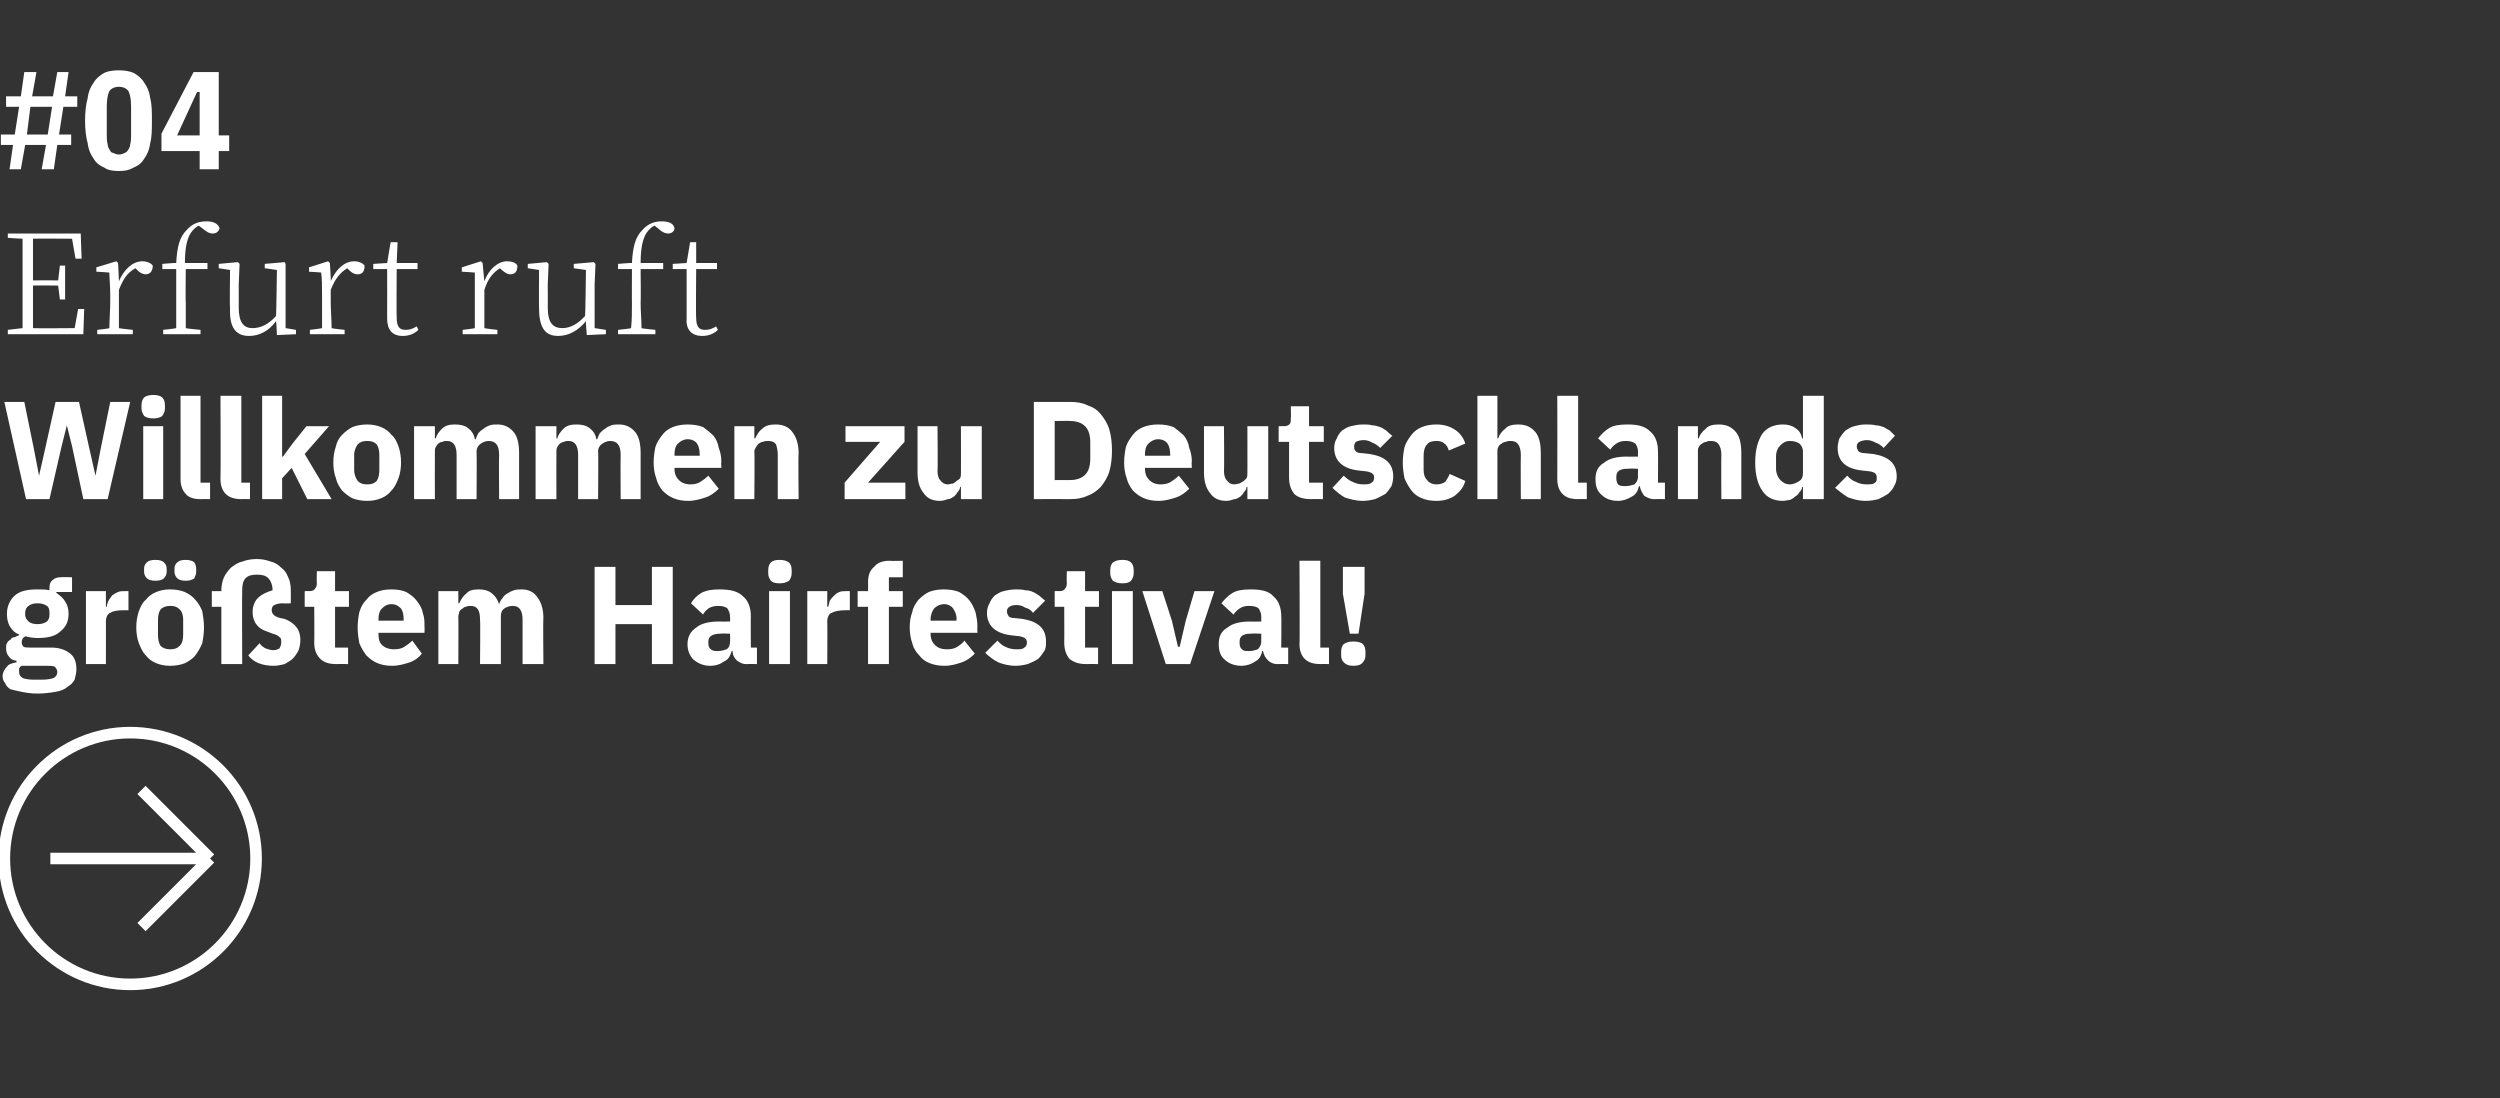
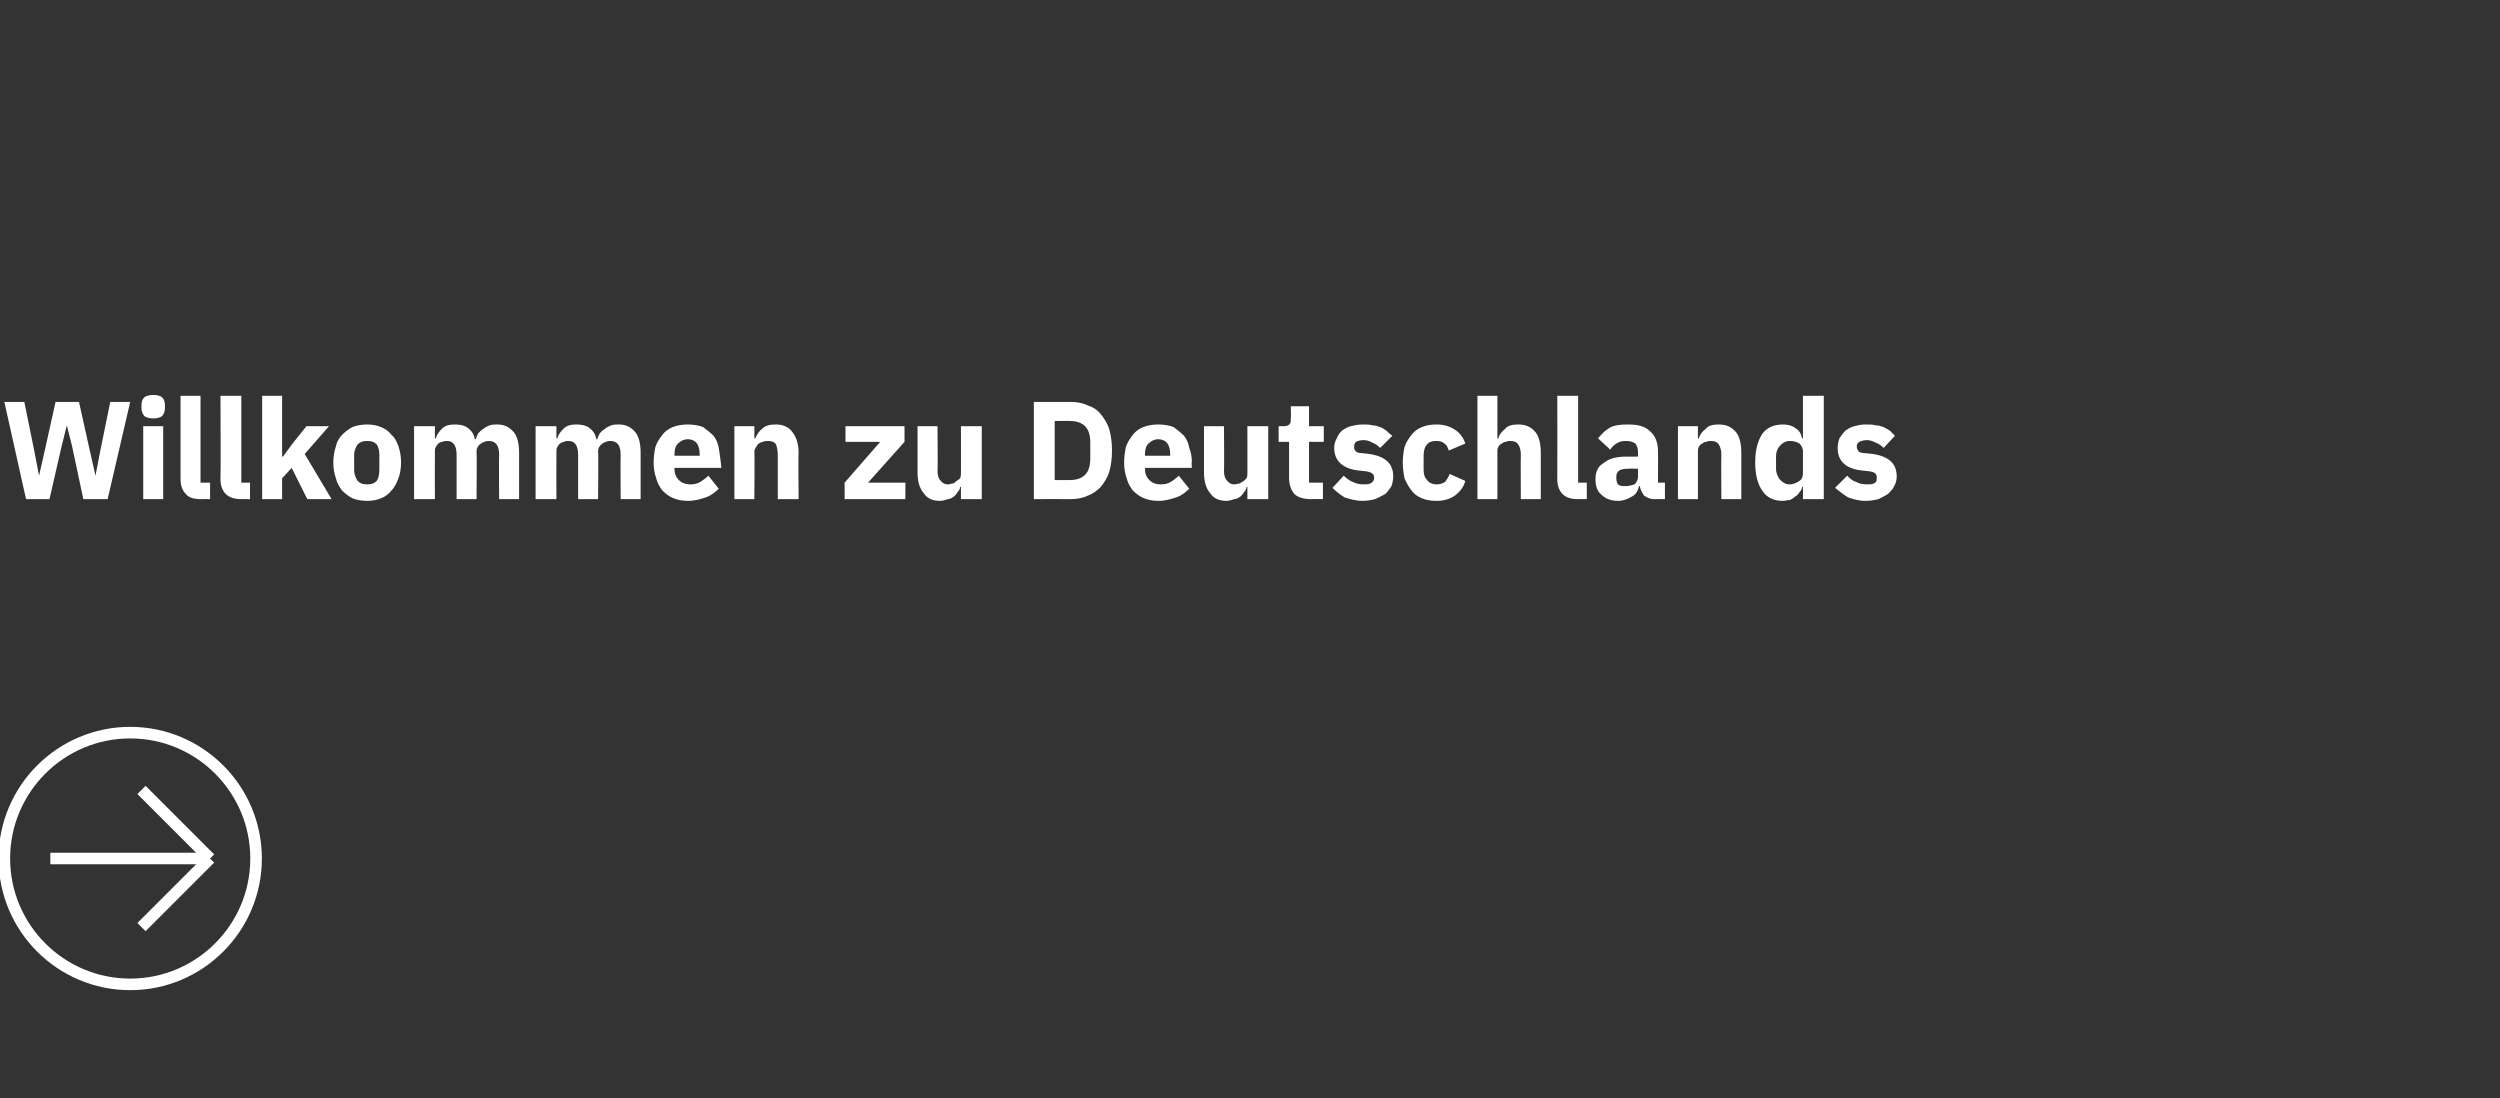
<svg xmlns="http://www.w3.org/2000/svg" version="1.1" width="288px" height="126.5px" viewBox="0 -7 288 126.5" style="top:-7px">
  <rect x="0" y="-7" width="288" height="126.5" fill="#333333" stroke="none" />
  <desc>#04 Erfurt ruft Willkommen zu Deutschlands gr tem Hairfestival! ￼</desc>
  <defs />
  <g id="Polygon100735">
-     <path d="M 8.8 70.1 C 8.8 70.5 8.7 70.9 8.6 71.3 C 8.4 71.6 8.2 71.9 7.8 72.1 C 7.5 72.4 7 72.6 6.4 72.7 C 5.8 72.8 5.1 72.9 4.3 72.9 C 3.6 72.9 3 72.8 2.5 72.7 C 2 72.6 1.6 72.5 1.2 72.4 C 0.9 72.2 0.7 72 0.6 71.7 C 0.4 71.5 0.3 71.2 0.3 70.9 C 0.3 70.5 0.5 70.1 0.8 69.8 C 1 69.5 1.4 69.4 1.9 69.3 C 1.9 69.3 1.9 69.1 1.9 69.1 C 1.5 69.1 1.2 68.9 1 68.6 C 0.8 68.4 0.7 68 0.7 67.7 C 0.7 67.4 0.7 67.3 0.8 67.1 C 0.9 66.9 1 66.8 1.2 66.7 C 1.3 66.5 1.5 66.4 1.7 66.4 C 1.9 66.3 2.1 66.2 2.2 66.2 C 2.2 66.2 2.2 66.1 2.2 66.1 C 1.7 65.9 1.4 65.6 1.1 65.1 C 0.9 64.7 0.8 64.3 0.8 63.7 C 0.8 62.9 1.1 62.2 1.6 61.7 C 2.2 61.1 3.1 60.9 4.3 60.9 C 4.9 60.9 5.3 60.9 5.7 61 C 5.7 61 5.7 60.7 5.7 60.7 C 5.7 60.3 5.8 60 6.1 59.8 C 6.3 59.6 6.6 59.5 7 59.5 C 6.99 59.46 8.3 59.5 8.3 59.5 L 8.3 61.2 L 6.5 61.2 C 6.5 61.2 6.46 61.32 6.5 61.3 C 6.9 61.6 7.3 61.9 7.5 62.3 C 7.8 62.7 7.9 63.2 7.9 63.7 C 7.9 64.6 7.6 65.2 7 65.7 C 6.4 66.3 5.5 66.5 4.3 66.5 C 3.8 66.5 3.3 66.4 2.9 66.3 C 2.6 66.5 2.5 66.7 2.5 67 C 2.5 67.2 2.6 67.4 2.7 67.5 C 2.9 67.6 3.1 67.6 3.5 67.6 C 3.5 67.6 5.9 67.6 5.9 67.6 C 6.9 67.6 7.6 67.9 8.1 68.3 C 8.6 68.7 8.8 69.3 8.8 70.1 Z M 6.6 70.4 C 6.6 70.2 6.5 70 6.3 69.8 C 6.1 69.7 5.8 69.7 5.3 69.7 C 5.3 69.7 2.5 69.7 2.5 69.7 C 2.3 69.8 2.3 69.9 2.2 70 C 2.2 70.1 2.2 70.3 2.2 70.4 C 2.2 70.7 2.3 70.9 2.6 71.1 C 2.8 71.2 3.3 71.3 3.9 71.3 C 3.9 71.3 4.8 71.3 4.8 71.3 C 5.5 71.3 5.9 71.2 6.2 71.1 C 6.5 70.9 6.6 70.7 6.6 70.4 Z M 4.3 64.9 C 4.8 64.9 5.1 64.8 5.4 64.6 C 5.6 64.4 5.7 64.2 5.7 63.8 C 5.7 63.8 5.7 63.6 5.7 63.6 C 5.7 63.2 5.6 62.9 5.4 62.8 C 5.1 62.6 4.8 62.5 4.3 62.5 C 3.9 62.5 3.5 62.6 3.3 62.8 C 3.1 62.9 2.9 63.2 2.9 63.6 C 2.9 63.6 2.9 63.8 2.9 63.8 C 2.9 64.2 3.1 64.4 3.3 64.6 C 3.5 64.8 3.9 64.9 4.3 64.9 Z M 9.9 69.5 L 9.9 61.1 L 12.2 61.1 L 12.2 62.9 C 12.2 62.9 12.29 62.9 12.3 62.9 C 12.3 62.7 12.4 62.4 12.5 62.2 C 12.6 62 12.8 61.8 12.9 61.6 C 13.1 61.5 13.3 61.3 13.6 61.2 C 13.8 61.1 14.1 61.1 14.4 61.1 C 14.41 61.08 14.8 61.1 14.8 61.1 L 14.8 63.3 C 14.8 63.3 14.24 63.29 14.2 63.3 C 13.5 63.3 13 63.4 12.7 63.6 C 12.4 63.7 12.2 64.1 12.2 64.6 C 12.21 64.57 12.2 69.5 12.2 69.5 L 9.9 69.5 Z M 19.6 69.7 C 19 69.7 18.5 69.6 18 69.4 C 17.5 69.2 17.1 68.9 16.8 68.5 C 16.4 68.1 16.2 67.6 16 67.1 C 15.8 66.6 15.7 65.9 15.7 65.3 C 15.7 64.6 15.8 64 16 63.4 C 16.2 62.9 16.4 62.4 16.8 62.1 C 17.1 61.7 17.5 61.4 18 61.2 C 18.5 61 19 60.9 19.6 60.9 C 20.2 60.9 20.8 61 21.3 61.2 C 21.7 61.4 22.2 61.7 22.5 62.1 C 22.8 62.4 23.1 62.9 23.3 63.4 C 23.4 64 23.5 64.6 23.5 65.3 C 23.5 65.9 23.4 66.6 23.3 67.1 C 23.1 67.6 22.8 68.1 22.5 68.5 C 22.2 68.9 21.7 69.2 21.3 69.4 C 20.8 69.6 20.2 69.7 19.6 69.7 Z M 19.6 67.8 C 20.1 67.8 20.4 67.7 20.7 67.4 C 21 67.1 21.1 66.7 21.1 66.1 C 21.1 66.1 21.1 64.4 21.1 64.4 C 21.1 63.9 21 63.5 20.7 63.2 C 20.4 62.9 20.1 62.8 19.6 62.8 C 19.2 62.8 18.8 62.9 18.5 63.2 C 18.3 63.5 18.2 63.9 18.2 64.4 C 18.2 64.4 18.2 66.1 18.2 66.1 C 18.2 66.7 18.3 67.1 18.5 67.4 C 18.8 67.7 19.2 67.8 19.6 67.8 Z M 17.9 59.9 C 17.4 59.9 17.1 59.8 16.9 59.6 C 16.7 59.4 16.6 59.1 16.6 58.9 C 16.6 58.9 16.6 58.5 16.6 58.5 C 16.6 58.2 16.7 58 16.9 57.8 C 17.1 57.6 17.4 57.5 17.9 57.5 C 18.4 57.5 18.7 57.6 18.9 57.8 C 19.1 58 19.2 58.2 19.2 58.5 C 19.2 58.5 19.2 58.9 19.2 58.9 C 19.2 59.1 19.1 59.4 18.9 59.6 C 18.7 59.8 18.4 59.9 17.9 59.9 Z M 21.4 59.9 C 20.9 59.9 20.6 59.8 20.4 59.6 C 20.2 59.4 20.1 59.1 20.1 58.9 C 20.1 58.9 20.1 58.5 20.1 58.5 C 20.1 58.2 20.2 58 20.4 57.8 C 20.6 57.6 20.9 57.5 21.4 57.5 C 21.8 57.5 22.2 57.6 22.4 57.8 C 22.5 58 22.6 58.2 22.6 58.5 C 22.6 58.5 22.6 58.9 22.6 58.9 C 22.6 59.1 22.5 59.4 22.4 59.6 C 22.2 59.8 21.8 59.9 21.4 59.9 Z M 34.6 66.7 C 34.6 67.2 34.5 67.6 34.4 67.9 C 34.2 68.3 34 68.6 33.7 68.9 C 33.5 69.1 33.1 69.3 32.8 69.5 C 32.4 69.6 32 69.7 31.5 69.7 C 30.9 69.7 30.3 69.6 29.8 69.4 C 29.3 69.2 28.9 68.9 28.6 68.5 C 28.6 68.5 29.9 67.1 29.9 67.1 C 30.1 67.4 30.4 67.6 30.6 67.7 C 30.9 67.8 31.2 67.9 31.5 67.9 C 31.8 67.9 32 67.8 32.2 67.7 C 32.3 67.5 32.4 67.3 32.4 67 C 32.4 66.7 32.4 66.5 32.2 66.4 C 32 66.2 31.8 66.1 31.4 66 C 31.4 66 30.9 65.8 30.9 65.8 C 30.3 65.6 29.9 65.4 29.6 65 C 29.3 64.7 29.1 64.1 29.1 63.5 C 29.1 62.9 29.3 62.3 29.7 61.9 C 30.1 61.5 30.7 61.2 31.4 61 C 31.4 61 31.4 61 31.4 61 C 31.4 60.4 31.2 59.9 30.9 59.6 C 30.6 59.3 30.2 59.2 29.6 59.2 C 29 59.2 28.6 59.3 28.3 59.6 C 28 59.9 27.9 60.4 27.9 61 C 27.87 60.98 27.9 69.5 27.9 69.5 L 25.5 69.5 L 25.5 62.9 L 24.4 62.9 L 24.4 61.1 L 25.5 61.1 C 25.5 61.1 25.53 61.02 25.5 61 C 25.5 60.5 25.6 60 25.8 59.5 C 26 59.1 26.3 58.7 26.6 58.4 C 27 58.1 27.4 57.8 27.9 57.7 C 28.4 57.5 29 57.4 29.6 57.4 C 30.1 57.4 30.7 57.5 31.2 57.7 C 31.7 57.8 32.1 58.1 32.4 58.4 C 32.8 58.7 33 59 33.2 59.5 C 33.4 59.9 33.5 60.4 33.5 61 C 33.51 60.98 33.5 62.5 33.5 62.5 C 33.5 62.5 32.63 62.54 32.6 62.5 C 32.1 62.5 31.8 62.6 31.6 62.7 C 31.4 62.8 31.3 63 31.3 63.3 C 31.3 63.5 31.4 63.7 31.5 63.8 C 31.7 64 31.9 64.1 32.3 64.2 C 32.3 64.2 32.8 64.3 32.8 64.3 C 33.3 64.5 33.8 64.8 34.1 65.2 C 34.4 65.5 34.6 66.1 34.6 66.7 Z M 38.7 69.5 C 37.9 69.5 37.3 69.3 36.9 68.9 C 36.4 68.4 36.2 67.8 36.2 67 C 36.23 67.03 36.2 62.9 36.2 62.9 L 35.1 62.9 L 35.1 61.1 C 35.1 61.1 35.65 61.08 35.6 61.1 C 36 61.1 36.2 61 36.3 60.8 C 36.4 60.7 36.5 60.5 36.5 60.2 C 36.47 60.18 36.5 58.8 36.5 58.8 L 38.6 58.8 L 38.6 61.1 L 40.2 61.1 L 40.2 62.9 L 38.6 62.9 L 38.6 67.6 L 40.1 67.6 L 40.1 69.5 C 40.1 69.5 38.71 69.48 38.7 69.5 Z M 45.2 69.7 C 44.5 69.7 44 69.6 43.5 69.4 C 43 69.2 42.6 68.9 42.2 68.5 C 41.9 68.1 41.6 67.6 41.4 67.1 C 41.3 66.6 41.2 65.9 41.2 65.3 C 41.2 64.6 41.3 64 41.4 63.5 C 41.6 62.9 41.8 62.5 42.2 62.1 C 42.5 61.7 42.9 61.4 43.4 61.2 C 43.9 61 44.4 60.9 45.1 60.9 C 45.8 60.9 46.3 61 46.8 61.2 C 47.3 61.5 47.7 61.8 48 62.2 C 48.3 62.6 48.6 63 48.7 63.6 C 48.9 64.1 48.9 64.6 48.9 65.2 C 48.93 65.18 48.9 65.9 48.9 65.9 L 43.6 65.9 C 43.6 65.9 43.59 66.01 43.6 66 C 43.6 66.6 43.7 67 44 67.3 C 44.3 67.6 44.8 67.8 45.4 67.8 C 45.9 67.8 46.3 67.7 46.6 67.5 C 46.9 67.3 47.2 67.1 47.5 66.8 C 47.5 66.8 48.6 68.3 48.6 68.3 C 48.3 68.7 47.8 69.1 47.2 69.3 C 46.6 69.5 45.9 69.7 45.2 69.7 Z M 45.1 62.6 C 44.6 62.6 44.3 62.8 44 63.1 C 43.7 63.4 43.6 63.8 43.6 64.4 C 43.59 64.36 43.6 64.5 43.6 64.5 L 46.5 64.5 C 46.5 64.5 46.51 64.34 46.5 64.3 C 46.5 63.8 46.4 63.4 46.2 63.1 C 45.9 62.8 45.6 62.6 45.1 62.6 Z M 50.5 69.5 L 50.5 61.1 L 52.8 61.1 L 52.8 62.5 C 52.8 62.5 52.92 62.5 52.9 62.5 C 53.1 62.1 53.3 61.7 53.7 61.4 C 54 61 54.5 60.9 55.2 60.9 C 55.7 60.9 56.2 61 56.6 61.3 C 57 61.6 57.3 62 57.5 62.6 C 57.5 62.6 57.5 62.6 57.5 62.6 C 57.6 62.3 57.7 62.1 57.9 61.9 C 58 61.7 58.2 61.5 58.4 61.4 C 58.7 61.2 58.9 61.1 59.2 61 C 59.5 60.9 59.8 60.9 60.1 60.9 C 60.9 60.9 61.5 61.2 61.9 61.8 C 62.3 62.3 62.6 63.1 62.6 64.2 C 62.55 64.22 62.6 69.5 62.6 69.5 L 60.2 69.5 C 60.2 69.5 60.21 64.41 60.2 64.4 C 60.2 63.3 59.8 62.8 59.1 62.8 C 58.7 62.8 58.4 62.9 58.1 63.1 C 57.8 63.3 57.7 63.6 57.7 64 C 57.69 64.04 57.7 69.5 57.7 69.5 L 55.3 69.5 C 55.3 69.5 55.35 64.41 55.3 64.4 C 55.3 63.3 55 62.8 54.2 62.8 C 54 62.8 53.9 62.8 53.7 62.9 C 53.5 62.9 53.4 63 53.3 63.1 C 53.1 63.2 53 63.3 52.9 63.5 C 52.9 63.7 52.8 63.8 52.8 64 C 52.83 64.04 52.8 69.5 52.8 69.5 L 50.5 69.5 Z M 75.1 64.9 L 70.9 64.9 L 70.9 69.5 L 68.5 69.5 L 68.5 58.3 L 70.9 58.3 L 70.9 62.7 L 75.1 62.7 L 75.1 58.3 L 77.5 58.3 L 77.5 69.5 L 75.1 69.5 L 75.1 64.9 Z M 85.9 69.5 C 85.5 69.5 85.2 69.3 84.9 69.1 C 84.6 68.8 84.4 68.5 84.4 68 C 84.4 68 84.3 68 84.3 68 C 84.1 68.6 83.9 69 83.4 69.2 C 83 69.5 82.5 69.7 81.8 69.7 C 81 69.7 80.4 69.4 79.9 69 C 79.5 68.6 79.2 68 79.2 67.2 C 79.2 66.3 79.6 65.7 80.2 65.3 C 80.8 64.8 81.7 64.6 82.8 64.6 C 82.81 64.62 84.1 64.6 84.1 64.6 C 84.1 64.6 84.13 64.09 84.1 64.1 C 84.1 63.7 84 63.4 83.8 63.1 C 83.6 62.9 83.2 62.8 82.7 62.8 C 82.3 62.8 81.9 62.9 81.6 63.1 C 81.4 63.3 81.1 63.5 81 63.8 C 81 63.8 79.6 62.5 79.6 62.5 C 79.9 62 80.3 61.6 80.8 61.3 C 81.4 61 82 60.9 82.9 60.9 C 84.1 60.9 85 61.1 85.6 61.7 C 86.2 62.2 86.5 63 86.5 64 C 86.47 63.96 86.5 67.6 86.5 67.6 L 87.2 67.6 L 87.2 69.5 C 87.2 69.5 85.95 69.48 85.9 69.5 Z M 82.7 68 C 83.1 68 83.4 67.9 83.7 67.8 C 84 67.6 84.1 67.3 84.1 66.9 C 84.13 66.94 84.1 66 84.1 66 C 84.1 66 82.98 65.96 83 66 C 82.1 66 81.6 66.3 81.6 66.9 C 81.6 66.9 81.6 67.1 81.6 67.1 C 81.6 67.4 81.7 67.7 81.9 67.8 C 82.1 68 82.4 68 82.7 68 Z M 89.8 60.2 C 89.3 60.2 89 60.1 88.8 59.9 C 88.6 59.6 88.5 59.4 88.5 59 C 88.5 59 88.5 58.7 88.5 58.7 C 88.5 58.3 88.6 58 88.8 57.8 C 89 57.6 89.3 57.5 89.8 57.5 C 90.3 57.5 90.6 57.6 90.9 57.8 C 91.1 58 91.2 58.3 91.2 58.7 C 91.2 58.7 91.2 59 91.2 59 C 91.2 59.4 91.1 59.6 90.9 59.9 C 90.6 60.1 90.3 60.2 89.8 60.2 Z M 88.6 61.1 L 91 61.1 L 91 69.5 L 88.6 69.5 L 88.6 61.1 Z M 93 69.5 L 93 61.1 L 95.3 61.1 L 95.3 62.9 C 95.3 62.9 95.41 62.9 95.4 62.9 C 95.5 62.7 95.5 62.4 95.6 62.2 C 95.7 62 95.9 61.8 96.1 61.6 C 96.2 61.5 96.4 61.3 96.7 61.2 C 96.9 61.1 97.2 61.1 97.5 61.1 C 97.54 61.08 97.9 61.1 97.9 61.1 L 97.9 63.3 C 97.9 63.3 97.36 63.29 97.4 63.3 C 96.7 63.3 96.2 63.4 95.8 63.6 C 95.5 63.7 95.3 64.1 95.3 64.6 C 95.33 64.57 95.3 69.5 95.3 69.5 L 93 69.5 Z M 100 62.9 L 98.8 62.9 L 98.8 61.1 L 100 61.1 C 100 61.1 100.02 60.09 100 60.1 C 100 59.3 100.2 58.7 100.7 58.3 C 101.1 57.8 101.7 57.6 102.5 57.6 C 102.51 57.64 104 57.6 104 57.6 L 104 59.5 L 102.4 59.5 L 102.4 61.1 L 104 61.1 L 104 62.9 L 102.4 62.9 L 102.4 69.5 L 100 69.5 L 100 62.9 Z M 108.8 69.7 C 108.2 69.7 107.6 69.6 107.1 69.4 C 106.6 69.2 106.2 68.9 105.9 68.5 C 105.5 68.1 105.2 67.6 105.1 67.1 C 104.9 66.6 104.8 65.9 104.8 65.3 C 104.8 64.6 104.9 64 105.1 63.5 C 105.2 62.9 105.5 62.5 105.8 62.1 C 106.2 61.7 106.6 61.4 107 61.2 C 107.5 61 108.1 60.9 108.7 60.9 C 109.4 60.9 110 61 110.5 61.2 C 111 61.5 111.4 61.8 111.7 62.2 C 112 62.6 112.2 63 112.4 63.6 C 112.5 64.1 112.6 64.6 112.6 65.2 C 112.57 65.18 112.6 65.9 112.6 65.9 L 107.2 65.9 C 107.2 65.9 107.24 66.01 107.2 66 C 107.2 66.6 107.4 67 107.7 67.3 C 108 67.6 108.4 67.8 109.1 67.8 C 109.6 67.8 110 67.7 110.3 67.5 C 110.6 67.3 110.9 67.1 111.1 66.8 C 111.1 66.8 112.3 68.3 112.3 68.3 C 111.9 68.7 111.4 69.1 110.8 69.3 C 110.2 69.5 109.6 69.7 108.8 69.7 Z M 108.8 62.6 C 108.3 62.6 107.9 62.8 107.6 63.1 C 107.4 63.4 107.2 63.8 107.2 64.4 C 107.24 64.36 107.2 64.5 107.2 64.5 L 110.2 64.5 C 110.2 64.5 110.15 64.34 110.2 64.3 C 110.2 63.8 110 63.4 109.8 63.1 C 109.6 62.8 109.2 62.6 108.8 62.6 Z M 117 69.7 C 116.2 69.7 115.5 69.5 115 69.3 C 114.4 69 113.9 68.6 113.5 68.2 C 113.5 68.2 114.9 66.8 114.9 66.8 C 115.2 67.1 115.5 67.4 115.8 67.5 C 116.2 67.7 116.6 67.8 117.1 67.8 C 117.5 67.8 117.8 67.8 118 67.6 C 118.2 67.5 118.3 67.3 118.3 67 C 118.3 66.6 118 66.4 117.5 66.3 C 117.5 66.3 116.6 66.2 116.6 66.2 C 114.7 66 113.7 65.1 113.7 63.6 C 113.7 63.2 113.8 62.8 114 62.5 C 114.1 62.2 114.3 61.9 114.6 61.6 C 114.9 61.4 115.2 61.2 115.6 61.1 C 116 61 116.5 60.9 117 60.9 C 117.4 60.9 117.8 60.9 118.1 61 C 118.5 61 118.8 61.1 119 61.2 C 119.3 61.3 119.5 61.5 119.7 61.6 C 119.9 61.8 120.2 62 120.4 62.2 C 120.4 62.2 119 63.6 119 63.6 C 118.8 63.3 118.5 63.1 118.1 63 C 117.8 62.8 117.5 62.7 117.1 62.7 C 116.7 62.7 116.4 62.8 116.3 62.9 C 116.1 63 116 63.2 116 63.4 C 116 63.7 116.1 63.8 116.2 64 C 116.3 64.1 116.5 64.2 116.9 64.2 C 116.9 64.2 117.8 64.3 117.8 64.3 C 119.6 64.6 120.5 65.4 120.5 66.9 C 120.5 67.3 120.5 67.7 120.3 68 C 120.1 68.3 119.9 68.6 119.6 68.9 C 119.3 69.1 118.9 69.3 118.4 69.5 C 118 69.6 117.5 69.7 117 69.7 Z M 125.1 69.5 C 124.3 69.5 123.7 69.3 123.2 68.9 C 122.8 68.4 122.6 67.8 122.6 67 C 122.62 67.03 122.6 62.9 122.6 62.9 L 121.5 62.9 L 121.5 61.1 C 121.5 61.1 122.04 61.08 122 61.1 C 122.4 61.1 122.6 61 122.7 60.8 C 122.8 60.7 122.9 60.5 122.9 60.2 C 122.86 60.18 122.9 58.8 122.9 58.8 L 125 58.8 L 125 61.1 L 126.6 61.1 L 126.6 62.9 L 125 62.9 L 125 67.6 L 126.5 67.6 L 126.5 69.5 C 126.5 69.5 125.09 69.48 125.1 69.5 Z M 129.3 60.2 C 128.8 60.2 128.5 60.1 128.2 59.9 C 128 59.6 127.9 59.4 127.9 59 C 127.9 59 127.9 58.7 127.9 58.7 C 127.9 58.3 128 58 128.2 57.8 C 128.5 57.6 128.8 57.5 129.3 57.5 C 129.8 57.5 130.1 57.6 130.3 57.8 C 130.5 58 130.6 58.3 130.6 58.7 C 130.6 58.7 130.6 59 130.6 59 C 130.6 59.4 130.5 59.6 130.3 59.9 C 130.1 60.1 129.8 60.2 129.3 60.2 Z M 128.1 61.1 L 130.5 61.1 L 130.5 69.5 L 128.1 69.5 L 128.1 61.1 Z M 134.3 69.5 L 131.6 61.1 L 133.9 61.1 L 135 64.5 L 135.7 67.5 L 135.9 67.5 L 136.6 64.5 L 137.6 61.1 L 139.9 61.1 L 137.1 69.5 L 134.3 69.5 Z M 147.1 69.5 C 146.7 69.5 146.3 69.3 146.1 69.1 C 145.8 68.8 145.6 68.5 145.5 68 C 145.5 68 145.4 68 145.4 68 C 145.3 68.6 145 69 144.6 69.2 C 144.2 69.5 143.6 69.7 143 69.7 C 142.2 69.7 141.5 69.4 141.1 69 C 140.6 68.6 140.4 68 140.4 67.2 C 140.4 66.3 140.7 65.7 141.4 65.3 C 142 64.8 142.9 64.6 144 64.6 C 143.97 64.62 145.3 64.6 145.3 64.6 C 145.3 64.6 145.29 64.09 145.3 64.1 C 145.3 63.7 145.2 63.4 145 63.1 C 144.8 62.9 144.4 62.8 143.9 62.8 C 143.4 62.8 143.1 62.9 142.8 63.1 C 142.5 63.3 142.3 63.5 142.1 63.8 C 142.1 63.8 140.7 62.5 140.7 62.5 C 141.1 62 141.5 61.6 142 61.3 C 142.5 61 143.2 60.9 144.1 60.9 C 145.3 60.9 146.2 61.1 146.7 61.7 C 147.3 62.2 147.6 63 147.6 64 C 147.63 63.96 147.6 67.6 147.6 67.6 L 148.4 67.6 L 148.4 69.5 C 148.4 69.5 147.11 69.48 147.1 69.5 Z M 143.9 68 C 144.3 68 144.6 67.9 144.9 67.8 C 145.1 67.6 145.3 67.3 145.3 66.9 C 145.29 66.94 145.3 66 145.3 66 C 145.3 66 144.15 65.96 144.1 66 C 143.2 66 142.8 66.3 142.8 66.9 C 142.8 66.9 142.8 67.1 142.8 67.1 C 142.8 67.4 142.9 67.7 143.1 67.8 C 143.2 68 143.5 68 143.9 68 Z M 152.1 69.5 C 151.3 69.5 150.7 69.3 150.3 68.9 C 149.9 68.5 149.7 67.9 149.7 67.2 C 149.75 67.18 149.7 57.6 149.7 57.6 L 152.1 57.6 L 152.1 67.6 L 153.1 67.6 L 153.1 69.5 C 153.1 69.5 152.07 69.48 152.1 69.5 Z M 155.5 66 L 154.7 61.4 L 154.7 58.3 L 157.2 58.3 L 157.2 61.4 L 156.5 66 L 155.5 66 Z M 155.9 69.7 C 155.4 69.7 155.1 69.6 154.8 69.3 C 154.6 69.1 154.5 68.8 154.5 68.5 C 154.5 68.5 154.5 68.1 154.5 68.1 C 154.5 67.7 154.6 67.4 154.8 67.2 C 155.1 67 155.4 66.9 155.9 66.9 C 156.4 66.9 156.8 67 157 67.2 C 157.2 67.4 157.3 67.7 157.3 68.1 C 157.3 68.1 157.3 68.5 157.3 68.5 C 157.3 68.8 157.2 69.1 157 69.3 C 156.8 69.6 156.4 69.7 155.9 69.7 Z " stroke="none" fill="#fff" />
-   </g>
+     </g>
  <g id="Polygon100734">
-     <path d="M 3 50.5 L 0.5 39.3 L 2.8 39.3 L 3.9 44.7 L 4.5 47.8 L 4.5 47.8 L 5.2 44.7 L 6.4 39.3 L 9.1 39.3 L 10.3 44.7 L 11 47.8 L 11 47.8 L 11.6 44.7 L 12.7 39.3 L 15 39.3 L 12.4 50.5 L 9.6 50.5 L 8.3 44.4 L 7.7 42 L 7.7 42 L 7.1 44.4 L 5.7 50.5 L 3 50.5 Z M 17.7 41.2 C 17.2 41.2 16.8 41.1 16.6 40.9 C 16.4 40.6 16.3 40.4 16.3 40 C 16.3 40 16.3 39.7 16.3 39.7 C 16.3 39.3 16.4 39 16.6 38.8 C 16.8 38.6 17.2 38.5 17.7 38.5 C 18.1 38.5 18.5 38.6 18.7 38.8 C 18.9 39 19 39.3 19 39.7 C 19 39.7 19 40 19 40 C 19 40.4 18.9 40.6 18.7 40.9 C 18.5 41.1 18.1 41.2 17.7 41.2 Z M 16.5 42.1 L 18.8 42.1 L 18.8 50.5 L 16.5 50.5 L 16.5 42.1 Z M 23.1 50.5 C 22.3 50.5 21.7 50.3 21.4 49.9 C 21 49.5 20.8 48.9 20.8 48.2 C 20.79 48.18 20.8 38.6 20.8 38.6 L 23.1 38.6 L 23.1 48.6 L 24.2 48.6 L 24.2 50.5 C 24.2 50.5 23.12 50.48 23.1 50.5 Z M 27.8 50.5 C 27 50.5 26.4 50.3 26 49.9 C 25.6 49.5 25.4 48.9 25.4 48.2 C 25.44 48.18 25.4 38.6 25.4 38.6 L 27.8 38.6 L 27.8 48.6 L 28.8 48.6 L 28.8 50.5 C 28.8 50.5 27.77 50.48 27.8 50.5 Z M 30.2 38.6 L 32.5 38.6 L 32.5 45.6 L 32.6 45.6 L 33.7 44.1 L 35.3 42.1 L 37.9 42.1 L 35.1 45.3 L 38.2 50.5 L 35.4 50.5 L 33.6 46.9 L 32.5 48.1 L 32.5 50.5 L 30.2 50.5 L 30.2 38.6 Z M 42.3 50.7 C 41.7 50.7 41.1 50.6 40.6 50.4 C 40.2 50.2 39.8 49.9 39.4 49.5 C 39.1 49.1 38.8 48.6 38.7 48.1 C 38.5 47.6 38.4 46.9 38.4 46.3 C 38.4 45.6 38.5 45 38.7 44.4 C 38.8 43.9 39.1 43.4 39.4 43.1 C 39.8 42.7 40.2 42.4 40.6 42.2 C 41.1 42 41.7 41.9 42.3 41.9 C 42.9 41.9 43.4 42 43.9 42.2 C 44.4 42.4 44.8 42.7 45.1 43.1 C 45.5 43.4 45.7 43.9 45.9 44.4 C 46.1 45 46.2 45.6 46.2 46.3 C 46.2 46.9 46.1 47.6 45.9 48.1 C 45.7 48.6 45.5 49.1 45.1 49.5 C 44.8 49.9 44.4 50.2 43.9 50.4 C 43.4 50.6 42.9 50.7 42.3 50.7 Z M 42.3 48.8 C 42.8 48.8 43.1 48.7 43.4 48.4 C 43.6 48.1 43.7 47.7 43.7 47.1 C 43.7 47.1 43.7 45.4 43.7 45.4 C 43.7 44.9 43.6 44.5 43.4 44.2 C 43.1 43.9 42.8 43.8 42.3 43.8 C 41.8 43.8 41.5 43.9 41.2 44.2 C 41 44.5 40.8 44.9 40.8 45.4 C 40.8 45.4 40.8 47.1 40.8 47.1 C 40.8 47.7 41 48.1 41.2 48.4 C 41.5 48.7 41.8 48.8 42.3 48.8 Z M 47.7 50.5 L 47.7 42.1 L 50.1 42.1 L 50.1 43.5 C 50.1 43.5 50.17 43.5 50.2 43.5 C 50.3 43.1 50.6 42.7 50.9 42.4 C 51.3 42 51.8 41.9 52.4 41.9 C 53 41.9 53.5 42 53.9 42.3 C 54.3 42.6 54.6 43 54.7 43.6 C 54.7 43.6 54.8 43.6 54.8 43.6 C 54.9 43.3 55 43.1 55.1 42.9 C 55.3 42.7 55.5 42.5 55.7 42.4 C 55.9 42.2 56.2 42.1 56.4 42 C 56.7 41.9 57 41.9 57.3 41.9 C 58.1 41.9 58.7 42.2 59.2 42.8 C 59.6 43.3 59.8 44.1 59.8 45.2 C 59.8 45.22 59.8 50.5 59.8 50.5 L 57.5 50.5 C 57.5 50.5 57.46 45.41 57.5 45.4 C 57.5 44.3 57.1 43.8 56.3 43.8 C 56 43.8 55.7 43.9 55.4 44.1 C 55.1 44.3 54.9 44.6 54.9 45 C 54.94 45.04 54.9 50.5 54.9 50.5 L 52.6 50.5 C 52.6 50.5 52.6 45.41 52.6 45.4 C 52.6 44.3 52.2 43.8 51.5 43.8 C 51.3 43.8 51.1 43.8 51 43.9 C 50.8 43.9 50.6 44 50.5 44.1 C 50.4 44.2 50.3 44.3 50.2 44.5 C 50.1 44.7 50.1 44.8 50.1 45 C 50.08 45.04 50.1 50.5 50.1 50.5 L 47.7 50.5 Z M 61.7 50.5 L 61.7 42.1 L 64.1 42.1 L 64.1 43.5 C 64.1 43.5 64.18 43.5 64.2 43.5 C 64.3 43.1 64.6 42.7 64.9 42.4 C 65.3 42 65.8 41.9 66.4 41.9 C 67 41.9 67.5 42 67.9 42.3 C 68.3 42.6 68.6 43 68.7 43.6 C 68.7 43.6 68.8 43.6 68.8 43.6 C 68.9 43.3 69 43.1 69.1 42.9 C 69.3 42.7 69.5 42.5 69.7 42.4 C 69.9 42.2 70.2 42.1 70.4 42 C 70.7 41.9 71 41.9 71.3 41.9 C 72.1 41.9 72.7 42.2 73.2 42.8 C 73.6 43.3 73.8 44.1 73.8 45.2 C 73.81 45.22 73.8 50.5 73.8 50.5 L 71.5 50.5 C 71.5 50.5 71.47 45.41 71.5 45.4 C 71.5 44.3 71.1 43.8 70.3 43.8 C 70 43.8 69.7 43.9 69.4 44.1 C 69.1 44.3 68.9 44.6 68.9 45 C 68.95 45.04 68.9 50.5 68.9 50.5 L 66.6 50.5 C 66.6 50.5 66.6 45.41 66.6 45.4 C 66.6 44.3 66.2 43.8 65.5 43.8 C 65.3 43.8 65.1 43.8 65 43.9 C 64.8 43.9 64.7 44 64.5 44.1 C 64.4 44.2 64.3 44.3 64.2 44.5 C 64.1 44.7 64.1 44.8 64.1 45 C 64.08 45.04 64.1 50.5 64.1 50.5 L 61.7 50.5 Z M 79.3 50.7 C 78.6 50.7 78.1 50.6 77.6 50.4 C 77.1 50.2 76.7 49.9 76.3 49.5 C 76 49.1 75.7 48.6 75.6 48.1 C 75.4 47.6 75.3 46.9 75.3 46.3 C 75.3 45.6 75.4 45 75.5 44.5 C 75.7 43.9 76 43.5 76.3 43.1 C 76.6 42.7 77 42.4 77.5 42.2 C 78 42 78.6 41.9 79.2 41.9 C 79.9 41.9 80.5 42 81 42.2 C 81.4 42.5 81.8 42.8 82.2 43.2 C 82.5 43.6 82.7 44 82.8 44.6 C 83 45.1 83.1 45.6 83.1 46.2 C 83.05 46.18 83.1 46.9 83.1 46.9 L 77.7 46.9 C 77.7 46.9 77.71 47.01 77.7 47 C 77.7 47.6 77.9 48 78.2 48.3 C 78.5 48.6 78.9 48.8 79.6 48.8 C 80 48.8 80.4 48.7 80.7 48.5 C 81 48.3 81.3 48.1 81.6 47.8 C 81.6 47.8 82.8 49.3 82.8 49.3 C 82.4 49.7 81.9 50.1 81.3 50.3 C 80.7 50.5 80 50.7 79.3 50.7 Z M 79.2 43.6 C 78.8 43.6 78.4 43.8 78.1 44.1 C 77.8 44.4 77.7 44.8 77.7 45.4 C 77.71 45.36 77.7 45.5 77.7 45.5 L 80.6 45.5 C 80.6 45.5 80.63 45.34 80.6 45.3 C 80.6 44.8 80.5 44.4 80.3 44.1 C 80.1 43.8 79.7 43.6 79.2 43.6 Z M 84.6 50.5 L 84.6 42.1 L 86.9 42.1 L 86.9 43.5 C 86.9 43.5 87.04 43.5 87 43.5 C 87.2 43.1 87.4 42.7 87.8 42.4 C 88.2 42 88.7 41.9 89.4 41.9 C 90.2 41.9 90.9 42.2 91.3 42.8 C 91.7 43.3 92 44.1 92 45.2 C 91.95 45.22 92 50.5 92 50.5 L 89.6 50.5 C 89.6 50.5 89.61 45.41 89.6 45.4 C 89.6 44.9 89.5 44.5 89.4 44.2 C 89.2 43.9 88.9 43.8 88.5 43.8 C 88.3 43.8 88.1 43.8 87.9 43.9 C 87.7 43.9 87.6 44 87.4 44.1 C 87.3 44.2 87.2 44.3 87.1 44.5 C 87 44.7 86.9 44.8 86.9 45 C 86.95 45.04 86.9 50.5 86.9 50.5 L 84.6 50.5 Z M 97.3 50.5 L 97.3 48.6 L 101.4 43.9 L 97.4 43.9 L 97.4 42.1 L 104.2 42.1 L 104.2 43.9 L 100 48.6 L 104.3 48.6 L 104.3 50.5 L 97.3 50.5 Z M 110.7 49.1 C 110.7 49.1 110.63 49.07 110.6 49.1 C 110.6 49.3 110.5 49.5 110.3 49.7 C 110.2 49.9 110.1 50 109.9 50.2 C 109.7 50.3 109.5 50.5 109.2 50.5 C 108.9 50.6 108.6 50.7 108.3 50.7 C 107.4 50.7 106.8 50.4 106.4 49.8 C 105.9 49.2 105.7 48.4 105.7 47.4 C 105.7 47.36 105.7 42.1 105.7 42.1 L 108 42.1 C 108 42.1 108.05 47.15 108 47.2 C 108 47.7 108.1 48.1 108.3 48.3 C 108.5 48.6 108.8 48.8 109.2 48.8 C 109.4 48.8 109.6 48.7 109.8 48.7 C 110 48.6 110.1 48.5 110.2 48.4 C 110.4 48.3 110.5 48.2 110.6 48.1 C 110.7 47.9 110.7 47.7 110.7 47.5 C 110.71 47.54 110.7 42.1 110.7 42.1 L 113.1 42.1 L 113.1 50.5 L 110.7 50.5 L 110.7 49.1 Z M 119.1 39.3 C 119.1 39.3 123.27 39.31 123.3 39.3 C 124 39.3 124.7 39.4 125.3 39.7 C 125.9 39.9 126.4 40.2 126.8 40.7 C 127.2 41.2 127.6 41.8 127.8 42.5 C 128 43.2 128.1 44 128.1 44.9 C 128.1 45.8 128 46.6 127.8 47.3 C 127.6 48 127.2 48.6 126.8 49.1 C 126.4 49.5 125.9 49.9 125.3 50.1 C 124.7 50.4 124 50.5 123.3 50.5 C 123.27 50.48 119.1 50.5 119.1 50.5 L 119.1 39.3 Z M 123.3 48.3 C 124 48.3 124.6 48.1 125 47.7 C 125.4 47.3 125.6 46.7 125.6 45.8 C 125.6 45.8 125.6 44 125.6 44 C 125.6 43.1 125.4 42.5 125 42.1 C 124.6 41.7 124 41.5 123.3 41.5 C 123.27 41.47 121.5 41.5 121.5 41.5 L 121.5 48.3 C 121.5 48.3 123.27 48.32 123.3 48.3 Z M 133.5 50.7 C 132.8 50.7 132.3 50.6 131.8 50.4 C 131.3 50.2 130.9 49.9 130.5 49.5 C 130.2 49.1 129.9 48.6 129.8 48.1 C 129.6 47.6 129.5 46.9 129.5 46.3 C 129.5 45.6 129.6 45 129.7 44.5 C 129.9 43.9 130.2 43.5 130.5 43.1 C 130.8 42.7 131.2 42.4 131.7 42.2 C 132.2 42 132.8 41.9 133.4 41.9 C 134.1 41.9 134.7 42 135.2 42.2 C 135.6 42.5 136 42.8 136.4 43.2 C 136.7 43.6 136.9 44 137 44.6 C 137.2 45.1 137.3 45.6 137.3 46.2 C 137.25 46.18 137.3 46.9 137.3 46.9 L 131.9 46.9 C 131.9 46.9 131.91 47.01 131.9 47 C 131.9 47.6 132.1 48 132.4 48.3 C 132.7 48.6 133.1 48.8 133.7 48.8 C 134.2 48.8 134.6 48.7 134.9 48.5 C 135.2 48.3 135.5 48.1 135.8 47.8 C 135.8 47.8 137 49.3 137 49.3 C 136.6 49.7 136.1 50.1 135.5 50.3 C 134.9 50.5 134.2 50.7 133.5 50.7 Z M 133.4 43.6 C 133 43.6 132.6 43.8 132.3 44.1 C 132 44.4 131.9 44.8 131.9 45.4 C 131.91 45.36 131.9 45.5 131.9 45.5 L 134.8 45.5 C 134.8 45.5 134.83 45.34 134.8 45.3 C 134.8 44.8 134.7 44.4 134.5 44.1 C 134.3 43.8 133.9 43.6 133.4 43.6 Z M 143.7 49.1 C 143.7 49.1 143.63 49.07 143.6 49.1 C 143.6 49.3 143.5 49.5 143.3 49.7 C 143.2 49.9 143.1 50 142.9 50.2 C 142.7 50.3 142.5 50.5 142.2 50.5 C 141.9 50.6 141.6 50.7 141.3 50.7 C 140.4 50.7 139.8 50.4 139.4 49.8 C 138.9 49.2 138.7 48.4 138.7 47.4 C 138.7 47.36 138.7 42.1 138.7 42.1 L 141 42.1 C 141 42.1 141.05 47.15 141 47.2 C 141 47.7 141.1 48.1 141.3 48.3 C 141.5 48.6 141.8 48.8 142.2 48.8 C 142.4 48.8 142.6 48.7 142.8 48.7 C 143 48.6 143.1 48.5 143.3 48.4 C 143.4 48.3 143.5 48.2 143.6 48.1 C 143.7 47.9 143.7 47.7 143.7 47.5 C 143.71 47.54 143.7 42.1 143.7 42.1 L 146.1 42.1 L 146.1 50.5 L 143.7 50.5 L 143.7 49.1 Z M 151 50.5 C 150.2 50.5 149.5 50.3 149.1 49.9 C 148.7 49.4 148.5 48.8 148.5 48 C 148.5 48.03 148.5 43.9 148.5 43.9 L 147.3 43.9 L 147.3 42.1 C 147.3 42.1 147.92 42.08 147.9 42.1 C 148.2 42.1 148.5 42 148.6 41.8 C 148.7 41.7 148.7 41.5 148.7 41.2 C 148.74 41.18 148.7 39.8 148.7 39.8 L 150.8 39.8 L 150.8 42.1 L 152.5 42.1 L 152.5 43.9 L 150.8 43.9 L 150.8 48.6 L 152.4 48.6 L 152.4 50.5 C 152.4 50.5 150.97 50.48 151 50.5 Z M 157 50.7 C 156.2 50.7 155.5 50.5 154.9 50.3 C 154.4 50 153.9 49.6 153.5 49.2 C 153.5 49.2 154.8 47.8 154.8 47.8 C 155.1 48.1 155.5 48.4 155.8 48.5 C 156.2 48.7 156.6 48.8 157 48.8 C 157.5 48.8 157.8 48.8 158 48.6 C 158.2 48.5 158.3 48.3 158.3 48 C 158.3 47.6 158 47.4 157.4 47.3 C 157.4 47.3 156.5 47.2 156.5 47.2 C 154.7 47 153.7 46.1 153.7 44.6 C 153.7 44.2 153.8 43.8 154 43.5 C 154.1 43.2 154.3 42.9 154.6 42.6 C 154.9 42.4 155.2 42.2 155.6 42.1 C 156 42 156.5 41.9 157 41.9 C 157.4 41.9 157.8 41.9 158.1 42 C 158.4 42 158.7 42.1 159 42.2 C 159.3 42.3 159.5 42.5 159.7 42.6 C 159.9 42.8 160.1 43 160.4 43.2 C 160.4 43.2 159 44.6 159 44.6 C 158.7 44.3 158.4 44.1 158.1 44 C 157.8 43.8 157.4 43.7 157.1 43.7 C 156.7 43.7 156.4 43.8 156.2 43.9 C 156.1 44 156 44.2 156 44.4 C 156 44.7 156 44.8 156.2 45 C 156.3 45.1 156.5 45.2 156.9 45.2 C 156.9 45.2 157.8 45.3 157.8 45.3 C 159.6 45.6 160.5 46.4 160.5 47.9 C 160.5 48.3 160.4 48.7 160.3 49 C 160.1 49.3 159.9 49.6 159.6 49.9 C 159.2 50.1 158.9 50.3 158.4 50.5 C 158 50.6 157.5 50.7 157 50.7 Z M 165.5 50.7 C 164.8 50.7 164.3 50.6 163.8 50.4 C 163.3 50.2 162.9 49.9 162.6 49.5 C 162.3 49.1 162 48.6 161.8 48.1 C 161.7 47.6 161.6 46.9 161.6 46.3 C 161.6 45.6 161.7 45 161.8 44.5 C 162 43.9 162.3 43.5 162.6 43.1 C 162.9 42.7 163.3 42.4 163.8 42.2 C 164.3 42 164.8 41.9 165.5 41.9 C 166.3 41.9 167 42.1 167.6 42.5 C 168.1 42.8 168.6 43.4 168.8 44.1 C 168.8 44.1 166.9 44.9 166.9 44.9 C 166.8 44.6 166.7 44.3 166.4 44.1 C 166.2 43.9 165.9 43.8 165.5 43.8 C 165 43.8 164.6 43.9 164.4 44.2 C 164.1 44.5 164 45 164 45.5 C 164 45.5 164 47.1 164 47.1 C 164 47.6 164.1 48 164.4 48.3 C 164.6 48.6 165 48.8 165.5 48.8 C 165.9 48.8 166.2 48.7 166.5 48.5 C 166.7 48.2 166.9 47.9 167 47.6 C 167 47.6 168.8 48.4 168.8 48.4 C 168.6 49.2 168.1 49.7 167.6 50.1 C 167 50.5 166.3 50.7 165.5 50.7 Z M 170.2 38.6 L 172.5 38.6 L 172.5 43.5 C 172.5 43.5 172.6 43.5 172.6 43.5 C 172.7 43.1 173 42.7 173.4 42.4 C 173.7 42 174.3 41.9 174.9 41.9 C 175.8 41.9 176.4 42.2 176.9 42.8 C 177.3 43.3 177.5 44.1 177.5 45.2 C 177.51 45.22 177.5 50.5 177.5 50.5 L 175.2 50.5 C 175.2 50.5 175.17 45.41 175.2 45.4 C 175.2 44.9 175.1 44.5 174.9 44.2 C 174.7 43.9 174.4 43.8 174 43.8 C 173.8 43.8 173.6 43.8 173.5 43.9 C 173.3 43.9 173.1 44 173 44.1 C 172.8 44.2 172.7 44.3 172.6 44.5 C 172.5 44.7 172.5 44.8 172.5 45 C 172.51 45.04 172.5 50.5 172.5 50.5 L 170.2 50.5 L 170.2 38.6 Z M 181.8 50.5 C 180.9 50.5 180.4 50.3 180 49.9 C 179.6 49.5 179.4 48.9 179.4 48.2 C 179.42 48.18 179.4 38.6 179.4 38.6 L 181.8 38.6 L 181.8 48.6 L 182.8 48.6 L 182.8 50.5 C 182.8 50.5 181.75 50.48 181.8 50.5 Z M 190.5 50.5 C 190.1 50.5 189.7 50.3 189.4 50.1 C 189.2 49.8 189 49.5 188.9 49 C 188.9 49 188.8 49 188.8 49 C 188.7 49.6 188.4 50 188 50.2 C 187.5 50.5 187 50.7 186.4 50.7 C 185.5 50.7 184.9 50.4 184.5 50 C 184 49.6 183.8 49 183.8 48.2 C 183.8 47.3 184.1 46.7 184.8 46.3 C 185.4 45.8 186.3 45.6 187.4 45.6 C 187.36 45.62 188.7 45.6 188.7 45.6 C 188.7 45.6 188.68 45.09 188.7 45.1 C 188.7 44.7 188.6 44.4 188.4 44.1 C 188.1 43.9 187.8 43.8 187.3 43.8 C 186.8 43.8 186.5 43.9 186.2 44.1 C 185.9 44.3 185.7 44.5 185.5 44.8 C 185.5 44.8 184.1 43.5 184.1 43.5 C 184.5 43 184.9 42.6 185.4 42.3 C 185.9 42 186.6 41.9 187.5 41.9 C 188.7 41.9 189.5 42.1 190.1 42.7 C 190.7 43.2 191 44 191 45 C 191.02 44.96 191 48.6 191 48.6 L 191.8 48.6 L 191.8 50.5 C 191.8 50.5 190.5 50.48 190.5 50.5 Z M 187.3 49 C 187.6 49 188 48.9 188.3 48.8 C 188.5 48.6 188.7 48.3 188.7 47.9 C 188.68 47.94 188.7 47 188.7 47 C 188.7 47 187.54 46.96 187.5 47 C 186.6 47 186.2 47.3 186.2 47.9 C 186.2 47.9 186.2 48.1 186.2 48.1 C 186.2 48.4 186.3 48.7 186.4 48.8 C 186.6 49 186.9 49 187.3 49 Z M 193.3 50.5 L 193.3 42.1 L 195.6 42.1 L 195.6 43.5 C 195.6 43.5 195.7 43.5 195.7 43.5 C 195.8 43.1 196.1 42.7 196.5 42.4 C 196.8 42 197.4 41.9 198 41.9 C 198.9 41.9 199.5 42.2 200 42.8 C 200.4 43.3 200.6 44.1 200.6 45.2 C 200.61 45.22 200.6 50.5 200.6 50.5 L 198.3 50.5 C 198.3 50.5 198.27 45.41 198.3 45.4 C 198.3 44.9 198.2 44.5 198 44.2 C 197.8 43.9 197.5 43.8 197.1 43.8 C 196.9 43.8 196.7 43.8 196.6 43.9 C 196.4 43.9 196.2 44 196.1 44.1 C 195.9 44.2 195.8 44.3 195.7 44.5 C 195.6 44.7 195.6 44.8 195.6 45 C 195.6 45.04 195.6 50.5 195.6 50.5 L 193.3 50.5 Z M 207.7 49.1 C 207.7 49.1 207.63 49.07 207.6 49.1 C 207.6 49.3 207.5 49.5 207.3 49.7 C 207.2 49.9 207 50.1 206.8 50.2 C 206.6 50.4 206.4 50.5 206.2 50.6 C 205.9 50.6 205.7 50.7 205.4 50.7 C 204.3 50.7 203.5 50.3 203 49.5 C 202.5 48.8 202.2 47.7 202.2 46.3 C 202.2 44.8 202.5 43.8 203 43 C 203.5 42.3 204.3 41.9 205.4 41.9 C 205.9 41.9 206.4 42 206.8 42.3 C 207.3 42.6 207.5 43 207.6 43.5 C 207.63 43.49 207.7 43.5 207.7 43.5 L 207.7 38.6 L 210.1 38.6 L 210.1 50.5 L 207.7 50.5 L 207.7 49.1 Z M 206.2 48.8 C 206.6 48.8 207 48.6 207.3 48.4 C 207.6 48.2 207.7 47.9 207.7 47.5 C 207.7 47.5 207.7 45 207.7 45 C 207.7 44.7 207.6 44.4 207.3 44.1 C 207 43.9 206.6 43.8 206.2 43.8 C 205.7 43.8 205.4 44 205.1 44.3 C 204.8 44.6 204.6 45 204.6 45.6 C 204.6 45.6 204.6 47 204.6 47 C 204.6 47.5 204.8 48 205.1 48.3 C 205.4 48.6 205.7 48.8 206.2 48.8 Z M 214.9 50.7 C 214.1 50.7 213.5 50.5 212.9 50.3 C 212.4 50 211.9 49.6 211.4 49.2 C 211.4 49.2 212.8 47.8 212.8 47.8 C 213.1 48.1 213.4 48.4 213.8 48.5 C 214.1 48.7 214.6 48.8 215 48.8 C 215.5 48.8 215.8 48.8 216 48.6 C 216.2 48.5 216.2 48.3 216.2 48 C 216.2 47.6 216 47.4 215.4 47.3 C 215.4 47.3 214.5 47.2 214.5 47.2 C 212.6 47 211.7 46.1 211.7 44.6 C 211.7 44.2 211.8 43.8 211.9 43.5 C 212.1 43.2 212.3 42.9 212.6 42.6 C 212.9 42.4 213.2 42.2 213.6 42.1 C 214 42 214.4 41.9 214.9 41.9 C 215.4 41.9 215.7 41.9 216.1 42 C 216.4 42 216.7 42.1 217 42.2 C 217.2 42.3 217.5 42.5 217.7 42.6 C 217.9 42.8 218.1 43 218.3 43.2 C 218.3 43.2 217 44.6 217 44.6 C 216.7 44.3 216.4 44.1 216.1 44 C 215.7 43.8 215.4 43.7 215.1 43.7 C 214.7 43.7 214.4 43.8 214.2 43.9 C 214 44 213.9 44.2 213.9 44.4 C 213.9 44.7 214 44.8 214.1 45 C 214.2 45.1 214.5 45.2 214.8 45.2 C 214.8 45.2 215.8 45.3 215.8 45.3 C 217.6 45.6 218.5 46.4 218.5 47.9 C 218.5 48.3 218.4 48.7 218.2 49 C 218.1 49.3 217.8 49.6 217.5 49.9 C 217.2 50.1 216.8 50.3 216.4 50.5 C 216 50.6 215.5 50.7 214.9 50.7 Z " stroke="none" fill="#fff" />
+     <path d="M 3 50.5 L 0.5 39.3 L 2.8 39.3 L 3.9 44.7 L 4.5 47.8 L 4.5 47.8 L 5.2 44.7 L 6.4 39.3 L 9.1 39.3 L 10.3 44.7 L 11 47.8 L 11 47.8 L 11.6 44.7 L 12.7 39.3 L 15 39.3 L 12.4 50.5 L 9.6 50.5 L 8.3 44.4 L 7.7 42 L 7.7 42 L 7.1 44.4 L 5.7 50.5 L 3 50.5 Z M 17.7 41.2 C 17.2 41.2 16.8 41.1 16.6 40.9 C 16.4 40.6 16.3 40.4 16.3 40 C 16.3 40 16.3 39.7 16.3 39.7 C 16.3 39.3 16.4 39 16.6 38.8 C 16.8 38.6 17.2 38.5 17.7 38.5 C 18.1 38.5 18.5 38.6 18.7 38.8 C 18.9 39 19 39.3 19 39.7 C 19 39.7 19 40 19 40 C 19 40.4 18.9 40.6 18.7 40.9 C 18.5 41.1 18.1 41.2 17.7 41.2 Z M 16.5 42.1 L 18.8 42.1 L 18.8 50.5 L 16.5 50.5 L 16.5 42.1 Z M 23.1 50.5 C 22.3 50.5 21.7 50.3 21.4 49.9 C 21 49.5 20.8 48.9 20.8 48.2 C 20.79 48.18 20.8 38.6 20.8 38.6 L 23.1 38.6 L 23.1 48.6 L 24.2 48.6 L 24.2 50.5 C 24.2 50.5 23.12 50.48 23.1 50.5 Z M 27.8 50.5 C 27 50.5 26.4 50.3 26 49.9 C 25.6 49.5 25.4 48.9 25.4 48.2 C 25.44 48.18 25.4 38.6 25.4 38.6 L 27.8 38.6 L 27.8 48.6 L 28.8 48.6 L 28.8 50.5 C 28.8 50.5 27.77 50.48 27.8 50.5 Z M 30.2 38.6 L 32.5 38.6 L 32.5 45.6 L 32.6 45.6 L 33.7 44.1 L 35.3 42.1 L 37.9 42.1 L 35.1 45.3 L 38.2 50.5 L 35.4 50.5 L 33.6 46.9 L 32.5 48.1 L 32.5 50.5 L 30.2 50.5 L 30.2 38.6 Z M 42.3 50.7 C 41.7 50.7 41.1 50.6 40.6 50.4 C 40.2 50.2 39.8 49.9 39.4 49.5 C 39.1 49.1 38.8 48.6 38.7 48.1 C 38.5 47.6 38.4 46.9 38.4 46.3 C 38.4 45.6 38.5 45 38.7 44.4 C 38.8 43.9 39.1 43.4 39.4 43.1 C 39.8 42.7 40.2 42.4 40.6 42.2 C 41.1 42 41.7 41.9 42.3 41.9 C 42.9 41.9 43.4 42 43.9 42.2 C 44.4 42.4 44.8 42.7 45.1 43.1 C 45.5 43.4 45.7 43.9 45.9 44.4 C 46.1 45 46.2 45.6 46.2 46.3 C 46.2 46.9 46.1 47.6 45.9 48.1 C 45.7 48.6 45.5 49.1 45.1 49.5 C 44.8 49.9 44.4 50.2 43.9 50.4 C 43.4 50.6 42.9 50.7 42.3 50.7 Z M 42.3 48.8 C 42.8 48.8 43.1 48.7 43.4 48.4 C 43.6 48.1 43.7 47.7 43.7 47.1 C 43.7 47.1 43.7 45.4 43.7 45.4 C 43.7 44.9 43.6 44.5 43.4 44.2 C 43.1 43.9 42.8 43.8 42.3 43.8 C 41.8 43.8 41.5 43.9 41.2 44.2 C 41 44.5 40.8 44.9 40.8 45.4 C 40.8 45.4 40.8 47.1 40.8 47.1 C 40.8 47.7 41 48.1 41.2 48.4 C 41.5 48.7 41.8 48.8 42.3 48.8 Z M 47.7 50.5 L 47.7 42.1 L 50.1 42.1 L 50.1 43.5 C 50.1 43.5 50.17 43.5 50.2 43.5 C 50.3 43.1 50.6 42.7 50.9 42.4 C 51.3 42 51.8 41.9 52.4 41.9 C 53 41.9 53.5 42 53.9 42.3 C 54.3 42.6 54.6 43 54.7 43.6 C 54.7 43.6 54.8 43.6 54.8 43.6 C 54.9 43.3 55 43.1 55.1 42.9 C 55.3 42.7 55.5 42.5 55.7 42.4 C 55.9 42.2 56.2 42.1 56.4 42 C 56.7 41.9 57 41.9 57.3 41.9 C 58.1 41.9 58.7 42.2 59.2 42.8 C 59.6 43.3 59.8 44.1 59.8 45.2 C 59.8 45.22 59.8 50.5 59.8 50.5 L 57.5 50.5 C 57.5 50.5 57.46 45.41 57.5 45.4 C 57.5 44.3 57.1 43.8 56.3 43.8 C 56 43.8 55.7 43.9 55.4 44.1 C 55.1 44.3 54.9 44.6 54.9 45 C 54.94 45.04 54.9 50.5 54.9 50.5 L 52.6 50.5 C 52.6 50.5 52.6 45.41 52.6 45.4 C 52.6 44.3 52.2 43.8 51.5 43.8 C 51.3 43.8 51.1 43.8 51 43.9 C 50.8 43.9 50.6 44 50.5 44.1 C 50.4 44.2 50.3 44.3 50.2 44.5 C 50.1 44.7 50.1 44.8 50.1 45 C 50.08 45.04 50.1 50.5 50.1 50.5 L 47.7 50.5 Z M 61.7 50.5 L 61.7 42.1 L 64.1 42.1 L 64.1 43.5 C 64.1 43.5 64.18 43.5 64.2 43.5 C 64.3 43.1 64.6 42.7 64.9 42.4 C 65.3 42 65.8 41.9 66.4 41.9 C 67 41.9 67.5 42 67.9 42.3 C 68.3 42.6 68.6 43 68.7 43.6 C 68.7 43.6 68.8 43.6 68.8 43.6 C 68.9 43.3 69 43.1 69.1 42.9 C 69.3 42.7 69.5 42.5 69.7 42.4 C 69.9 42.2 70.2 42.1 70.4 42 C 70.7 41.9 71 41.9 71.3 41.9 C 72.1 41.9 72.7 42.2 73.2 42.8 C 73.6 43.3 73.8 44.1 73.8 45.2 C 73.81 45.22 73.8 50.5 73.8 50.5 L 71.5 50.5 C 71.5 50.5 71.47 45.41 71.5 45.4 C 71.5 44.3 71.1 43.8 70.3 43.8 C 70 43.8 69.7 43.9 69.4 44.1 C 69.1 44.3 68.9 44.6 68.9 45 C 68.95 45.04 68.9 50.5 68.9 50.5 L 66.6 50.5 C 66.6 50.5 66.6 45.41 66.6 45.4 C 66.6 44.3 66.2 43.8 65.5 43.8 C 65.3 43.8 65.1 43.8 65 43.9 C 64.8 43.9 64.7 44 64.5 44.1 C 64.4 44.2 64.3 44.3 64.2 44.5 C 64.1 44.7 64.1 44.8 64.1 45 C 64.08 45.04 64.1 50.5 64.1 50.5 L 61.7 50.5 Z M 79.3 50.7 C 78.6 50.7 78.1 50.6 77.6 50.4 C 77.1 50.2 76.7 49.9 76.3 49.5 C 76 49.1 75.7 48.6 75.6 48.1 C 75.4 47.6 75.3 46.9 75.3 46.3 C 75.3 45.6 75.4 45 75.5 44.5 C 75.7 43.9 76 43.5 76.3 43.1 C 76.6 42.7 77 42.4 77.5 42.2 C 78 42 78.6 41.9 79.2 41.9 C 79.9 41.9 80.5 42 81 42.2 C 81.4 42.5 81.8 42.8 82.2 43.2 C 82.5 43.6 82.7 44 82.8 44.6 C 83.05 46.18 83.1 46.9 83.1 46.9 L 77.7 46.9 C 77.7 46.9 77.71 47.01 77.7 47 C 77.7 47.6 77.9 48 78.2 48.3 C 78.5 48.6 78.9 48.8 79.6 48.8 C 80 48.8 80.4 48.7 80.7 48.5 C 81 48.3 81.3 48.1 81.6 47.8 C 81.6 47.8 82.8 49.3 82.8 49.3 C 82.4 49.7 81.9 50.1 81.3 50.3 C 80.7 50.5 80 50.7 79.3 50.7 Z M 79.2 43.6 C 78.8 43.6 78.4 43.8 78.1 44.1 C 77.8 44.4 77.7 44.8 77.7 45.4 C 77.71 45.36 77.7 45.5 77.7 45.5 L 80.6 45.5 C 80.6 45.5 80.63 45.34 80.6 45.3 C 80.6 44.8 80.5 44.4 80.3 44.1 C 80.1 43.8 79.7 43.6 79.2 43.6 Z M 84.6 50.5 L 84.6 42.1 L 86.9 42.1 L 86.9 43.5 C 86.9 43.5 87.04 43.5 87 43.5 C 87.2 43.1 87.4 42.7 87.8 42.4 C 88.2 42 88.7 41.9 89.4 41.9 C 90.2 41.9 90.9 42.2 91.3 42.8 C 91.7 43.3 92 44.1 92 45.2 C 91.95 45.22 92 50.5 92 50.5 L 89.6 50.5 C 89.6 50.5 89.61 45.41 89.6 45.4 C 89.6 44.9 89.5 44.5 89.4 44.2 C 89.2 43.9 88.9 43.8 88.5 43.8 C 88.3 43.8 88.1 43.8 87.9 43.9 C 87.7 43.9 87.6 44 87.4 44.1 C 87.3 44.2 87.2 44.3 87.1 44.5 C 87 44.7 86.9 44.8 86.9 45 C 86.95 45.04 86.9 50.5 86.9 50.5 L 84.6 50.5 Z M 97.3 50.5 L 97.3 48.6 L 101.4 43.9 L 97.4 43.9 L 97.4 42.1 L 104.2 42.1 L 104.2 43.9 L 100 48.6 L 104.3 48.6 L 104.3 50.5 L 97.3 50.5 Z M 110.7 49.1 C 110.7 49.1 110.63 49.07 110.6 49.1 C 110.6 49.3 110.5 49.5 110.3 49.7 C 110.2 49.9 110.1 50 109.9 50.2 C 109.7 50.3 109.5 50.5 109.2 50.5 C 108.9 50.6 108.6 50.7 108.3 50.7 C 107.4 50.7 106.8 50.4 106.4 49.8 C 105.9 49.2 105.7 48.4 105.7 47.4 C 105.7 47.36 105.7 42.1 105.7 42.1 L 108 42.1 C 108 42.1 108.05 47.15 108 47.2 C 108 47.7 108.1 48.1 108.3 48.3 C 108.5 48.6 108.8 48.8 109.2 48.8 C 109.4 48.8 109.6 48.7 109.8 48.7 C 110 48.6 110.1 48.5 110.2 48.4 C 110.4 48.3 110.5 48.2 110.6 48.1 C 110.7 47.9 110.7 47.7 110.7 47.5 C 110.71 47.54 110.7 42.1 110.7 42.1 L 113.1 42.1 L 113.1 50.5 L 110.7 50.5 L 110.7 49.1 Z M 119.1 39.3 C 119.1 39.3 123.27 39.31 123.3 39.3 C 124 39.3 124.7 39.4 125.3 39.7 C 125.9 39.9 126.4 40.2 126.8 40.7 C 127.2 41.2 127.6 41.8 127.8 42.5 C 128 43.2 128.1 44 128.1 44.9 C 128.1 45.8 128 46.6 127.8 47.3 C 127.6 48 127.2 48.6 126.8 49.1 C 126.4 49.5 125.9 49.9 125.3 50.1 C 124.7 50.4 124 50.5 123.3 50.5 C 123.27 50.48 119.1 50.5 119.1 50.5 L 119.1 39.3 Z M 123.3 48.3 C 124 48.3 124.6 48.1 125 47.7 C 125.4 47.3 125.6 46.7 125.6 45.8 C 125.6 45.8 125.6 44 125.6 44 C 125.6 43.1 125.4 42.5 125 42.1 C 124.6 41.7 124 41.5 123.3 41.5 C 123.27 41.47 121.5 41.5 121.5 41.5 L 121.5 48.3 C 121.5 48.3 123.27 48.32 123.3 48.3 Z M 133.5 50.7 C 132.8 50.7 132.3 50.6 131.8 50.4 C 131.3 50.2 130.9 49.9 130.5 49.5 C 130.2 49.1 129.9 48.6 129.8 48.1 C 129.6 47.6 129.5 46.9 129.5 46.3 C 129.5 45.6 129.6 45 129.7 44.5 C 129.9 43.9 130.2 43.5 130.5 43.1 C 130.8 42.7 131.2 42.4 131.7 42.2 C 132.2 42 132.8 41.9 133.4 41.9 C 134.1 41.9 134.7 42 135.2 42.2 C 135.6 42.5 136 42.8 136.4 43.2 C 136.7 43.6 136.9 44 137 44.6 C 137.2 45.1 137.3 45.6 137.3 46.2 C 137.25 46.18 137.3 46.9 137.3 46.9 L 131.9 46.9 C 131.9 46.9 131.91 47.01 131.9 47 C 131.9 47.6 132.1 48 132.4 48.3 C 132.7 48.6 133.1 48.8 133.7 48.8 C 134.2 48.8 134.6 48.7 134.9 48.5 C 135.2 48.3 135.5 48.1 135.8 47.8 C 135.8 47.8 137 49.3 137 49.3 C 136.6 49.7 136.1 50.1 135.5 50.3 C 134.9 50.5 134.2 50.7 133.5 50.7 Z M 133.4 43.6 C 133 43.6 132.6 43.8 132.3 44.1 C 132 44.4 131.9 44.8 131.9 45.4 C 131.91 45.36 131.9 45.5 131.9 45.5 L 134.8 45.5 C 134.8 45.5 134.83 45.34 134.8 45.3 C 134.8 44.8 134.7 44.4 134.5 44.1 C 134.3 43.8 133.9 43.6 133.4 43.6 Z M 143.7 49.1 C 143.7 49.1 143.63 49.07 143.6 49.1 C 143.6 49.3 143.5 49.5 143.3 49.7 C 143.2 49.9 143.1 50 142.9 50.2 C 142.7 50.3 142.5 50.5 142.2 50.5 C 141.9 50.6 141.6 50.7 141.3 50.7 C 140.4 50.7 139.8 50.4 139.4 49.8 C 138.9 49.2 138.7 48.4 138.7 47.4 C 138.7 47.36 138.7 42.1 138.7 42.1 L 141 42.1 C 141 42.1 141.05 47.15 141 47.2 C 141 47.7 141.1 48.1 141.3 48.3 C 141.5 48.6 141.8 48.8 142.2 48.8 C 142.4 48.8 142.6 48.7 142.8 48.7 C 143 48.6 143.1 48.5 143.3 48.4 C 143.4 48.3 143.5 48.2 143.6 48.1 C 143.7 47.9 143.7 47.7 143.7 47.5 C 143.71 47.54 143.7 42.1 143.7 42.1 L 146.1 42.1 L 146.1 50.5 L 143.7 50.5 L 143.7 49.1 Z M 151 50.5 C 150.2 50.5 149.5 50.3 149.1 49.9 C 148.7 49.4 148.5 48.8 148.5 48 C 148.5 48.03 148.5 43.9 148.5 43.9 L 147.3 43.9 L 147.3 42.1 C 147.3 42.1 147.92 42.08 147.9 42.1 C 148.2 42.1 148.5 42 148.6 41.8 C 148.7 41.7 148.7 41.5 148.7 41.2 C 148.74 41.18 148.7 39.8 148.7 39.8 L 150.8 39.8 L 150.8 42.1 L 152.5 42.1 L 152.5 43.9 L 150.8 43.9 L 150.8 48.6 L 152.4 48.6 L 152.4 50.5 C 152.4 50.5 150.97 50.48 151 50.5 Z M 157 50.7 C 156.2 50.7 155.5 50.5 154.9 50.3 C 154.4 50 153.9 49.6 153.5 49.2 C 153.5 49.2 154.8 47.8 154.8 47.8 C 155.1 48.1 155.5 48.4 155.8 48.5 C 156.2 48.7 156.6 48.8 157 48.8 C 157.5 48.8 157.8 48.8 158 48.6 C 158.2 48.5 158.3 48.3 158.3 48 C 158.3 47.6 158 47.4 157.4 47.3 C 157.4 47.3 156.5 47.2 156.5 47.2 C 154.7 47 153.7 46.1 153.7 44.6 C 153.7 44.2 153.8 43.8 154 43.5 C 154.1 43.2 154.3 42.9 154.6 42.6 C 154.9 42.4 155.2 42.2 155.6 42.1 C 156 42 156.5 41.9 157 41.9 C 157.4 41.9 157.8 41.9 158.1 42 C 158.4 42 158.7 42.1 159 42.2 C 159.3 42.3 159.5 42.5 159.7 42.6 C 159.9 42.8 160.1 43 160.4 43.2 C 160.4 43.2 159 44.6 159 44.6 C 158.7 44.3 158.4 44.1 158.1 44 C 157.8 43.8 157.4 43.7 157.1 43.7 C 156.7 43.7 156.4 43.8 156.2 43.9 C 156.1 44 156 44.2 156 44.4 C 156 44.7 156 44.8 156.2 45 C 156.3 45.1 156.5 45.2 156.9 45.2 C 156.9 45.2 157.8 45.3 157.8 45.3 C 159.6 45.6 160.5 46.4 160.5 47.9 C 160.5 48.3 160.4 48.7 160.3 49 C 160.1 49.3 159.9 49.6 159.6 49.9 C 159.2 50.1 158.9 50.3 158.4 50.5 C 158 50.6 157.5 50.7 157 50.7 Z M 165.5 50.7 C 164.8 50.7 164.3 50.6 163.8 50.4 C 163.3 50.2 162.9 49.9 162.6 49.5 C 162.3 49.1 162 48.6 161.8 48.1 C 161.7 47.6 161.6 46.9 161.6 46.3 C 161.6 45.6 161.7 45 161.8 44.5 C 162 43.9 162.3 43.5 162.6 43.1 C 162.9 42.7 163.3 42.4 163.8 42.2 C 164.3 42 164.8 41.9 165.5 41.9 C 166.3 41.9 167 42.1 167.6 42.5 C 168.1 42.8 168.6 43.4 168.8 44.1 C 168.8 44.1 166.9 44.9 166.9 44.9 C 166.8 44.6 166.7 44.3 166.4 44.1 C 166.2 43.9 165.9 43.8 165.5 43.8 C 165 43.8 164.6 43.9 164.4 44.2 C 164.1 44.5 164 45 164 45.5 C 164 45.5 164 47.1 164 47.1 C 164 47.6 164.1 48 164.4 48.3 C 164.6 48.6 165 48.8 165.5 48.8 C 165.9 48.8 166.2 48.7 166.5 48.5 C 166.7 48.2 166.9 47.9 167 47.6 C 167 47.6 168.8 48.4 168.8 48.4 C 168.6 49.2 168.1 49.7 167.6 50.1 C 167 50.5 166.3 50.7 165.5 50.7 Z M 170.2 38.6 L 172.5 38.6 L 172.5 43.5 C 172.5 43.5 172.6 43.5 172.6 43.5 C 172.7 43.1 173 42.7 173.4 42.4 C 173.7 42 174.3 41.9 174.9 41.9 C 175.8 41.9 176.4 42.2 176.9 42.8 C 177.3 43.3 177.5 44.1 177.5 45.2 C 177.51 45.22 177.5 50.5 177.5 50.5 L 175.2 50.5 C 175.2 50.5 175.17 45.41 175.2 45.4 C 175.2 44.9 175.1 44.5 174.9 44.2 C 174.7 43.9 174.4 43.8 174 43.8 C 173.8 43.8 173.6 43.8 173.5 43.9 C 173.3 43.9 173.1 44 173 44.1 C 172.8 44.2 172.7 44.3 172.6 44.5 C 172.5 44.7 172.5 44.8 172.5 45 C 172.51 45.04 172.5 50.5 172.5 50.5 L 170.2 50.5 L 170.2 38.6 Z M 181.8 50.5 C 180.9 50.5 180.4 50.3 180 49.9 C 179.6 49.5 179.4 48.9 179.4 48.2 C 179.42 48.18 179.4 38.6 179.4 38.6 L 181.8 38.6 L 181.8 48.6 L 182.8 48.6 L 182.8 50.5 C 182.8 50.5 181.75 50.48 181.8 50.5 Z M 190.5 50.5 C 190.1 50.5 189.7 50.3 189.4 50.1 C 189.2 49.8 189 49.5 188.9 49 C 188.9 49 188.8 49 188.8 49 C 188.7 49.6 188.4 50 188 50.2 C 187.5 50.5 187 50.7 186.4 50.7 C 185.5 50.7 184.9 50.4 184.5 50 C 184 49.6 183.8 49 183.8 48.2 C 183.8 47.3 184.1 46.7 184.8 46.3 C 185.4 45.8 186.3 45.6 187.4 45.6 C 187.36 45.62 188.7 45.6 188.7 45.6 C 188.7 45.6 188.68 45.09 188.7 45.1 C 188.7 44.7 188.6 44.4 188.4 44.1 C 188.1 43.9 187.8 43.8 187.3 43.8 C 186.8 43.8 186.5 43.9 186.2 44.1 C 185.9 44.3 185.7 44.5 185.5 44.8 C 185.5 44.8 184.1 43.5 184.1 43.5 C 184.5 43 184.9 42.6 185.4 42.3 C 185.9 42 186.6 41.9 187.5 41.9 C 188.7 41.9 189.5 42.1 190.1 42.7 C 190.7 43.2 191 44 191 45 C 191.02 44.96 191 48.6 191 48.6 L 191.8 48.6 L 191.8 50.5 C 191.8 50.5 190.5 50.48 190.5 50.5 Z M 187.3 49 C 187.6 49 188 48.9 188.3 48.8 C 188.5 48.6 188.7 48.3 188.7 47.9 C 188.68 47.94 188.7 47 188.7 47 C 188.7 47 187.54 46.96 187.5 47 C 186.6 47 186.2 47.3 186.2 47.9 C 186.2 47.9 186.2 48.1 186.2 48.1 C 186.2 48.4 186.3 48.7 186.4 48.8 C 186.6 49 186.9 49 187.3 49 Z M 193.3 50.5 L 193.3 42.1 L 195.6 42.1 L 195.6 43.5 C 195.6 43.5 195.7 43.5 195.7 43.5 C 195.8 43.1 196.1 42.7 196.5 42.4 C 196.8 42 197.4 41.9 198 41.9 C 198.9 41.9 199.5 42.2 200 42.8 C 200.4 43.3 200.6 44.1 200.6 45.2 C 200.61 45.22 200.6 50.5 200.6 50.5 L 198.3 50.5 C 198.3 50.5 198.27 45.41 198.3 45.4 C 198.3 44.9 198.2 44.5 198 44.2 C 197.8 43.9 197.5 43.8 197.1 43.8 C 196.9 43.8 196.7 43.8 196.6 43.9 C 196.4 43.9 196.2 44 196.1 44.1 C 195.9 44.2 195.8 44.3 195.7 44.5 C 195.6 44.7 195.6 44.8 195.6 45 C 195.6 45.04 195.6 50.5 195.6 50.5 L 193.3 50.5 Z M 207.7 49.1 C 207.7 49.1 207.63 49.07 207.6 49.1 C 207.6 49.3 207.5 49.5 207.3 49.7 C 207.2 49.9 207 50.1 206.8 50.2 C 206.6 50.4 206.4 50.5 206.2 50.6 C 205.9 50.6 205.7 50.7 205.4 50.7 C 204.3 50.7 203.5 50.3 203 49.5 C 202.5 48.8 202.2 47.7 202.2 46.3 C 202.2 44.8 202.5 43.8 203 43 C 203.5 42.3 204.3 41.9 205.4 41.9 C 205.9 41.9 206.4 42 206.8 42.3 C 207.3 42.6 207.5 43 207.6 43.5 C 207.63 43.49 207.7 43.5 207.7 43.5 L 207.7 38.6 L 210.1 38.6 L 210.1 50.5 L 207.7 50.5 L 207.7 49.1 Z M 206.2 48.8 C 206.6 48.8 207 48.6 207.3 48.4 C 207.6 48.2 207.7 47.9 207.7 47.5 C 207.7 47.5 207.7 45 207.7 45 C 207.7 44.7 207.6 44.4 207.3 44.1 C 207 43.9 206.6 43.8 206.2 43.8 C 205.7 43.8 205.4 44 205.1 44.3 C 204.8 44.6 204.6 45 204.6 45.6 C 204.6 45.6 204.6 47 204.6 47 C 204.6 47.5 204.8 48 205.1 48.3 C 205.4 48.6 205.7 48.8 206.2 48.8 Z M 214.9 50.7 C 214.1 50.7 213.5 50.5 212.9 50.3 C 212.4 50 211.9 49.6 211.4 49.2 C 211.4 49.2 212.8 47.8 212.8 47.8 C 213.1 48.1 213.4 48.4 213.8 48.5 C 214.1 48.7 214.6 48.8 215 48.8 C 215.5 48.8 215.8 48.8 216 48.6 C 216.2 48.5 216.2 48.3 216.2 48 C 216.2 47.6 216 47.4 215.4 47.3 C 215.4 47.3 214.5 47.2 214.5 47.2 C 212.6 47 211.7 46.1 211.7 44.6 C 211.7 44.2 211.8 43.8 211.9 43.5 C 212.1 43.2 212.3 42.9 212.6 42.6 C 212.9 42.4 213.2 42.2 213.6 42.1 C 214 42 214.4 41.9 214.9 41.9 C 215.4 41.9 215.7 41.9 216.1 42 C 216.4 42 216.7 42.1 217 42.2 C 217.2 42.3 217.5 42.5 217.7 42.6 C 217.9 42.8 218.1 43 218.3 43.2 C 218.3 43.2 217 44.6 217 44.6 C 216.7 44.3 216.4 44.1 216.1 44 C 215.7 43.8 215.4 43.7 215.1 43.7 C 214.7 43.7 214.4 43.8 214.2 43.9 C 214 44 213.9 44.2 213.9 44.4 C 213.9 44.7 214 44.8 214.1 45 C 214.2 45.1 214.5 45.2 214.8 45.2 C 214.8 45.2 215.8 45.3 215.8 45.3 C 217.6 45.6 218.5 46.4 218.5 47.9 C 218.5 48.3 218.4 48.7 218.2 49 C 218.1 49.3 217.8 49.6 217.5 49.9 C 217.2 50.1 216.8 50.3 216.4 50.5 C 216 50.6 215.5 50.7 214.9 50.7 Z " stroke="none" fill="#fff" />
  </g>
  <g id="Polygon100733">
-     <path d="M 9.7 28.6 L 9.6 31.5 L 0.9 31.5 L 0.9 31 C 0.9 31 2.58 30.81 2.6 30.8 C 2.6 29.3 2.6 27.7 2.6 26.1 C 2.6 26.1 2.6 25.2 2.6 25.2 C 2.6 23.6 2.6 22.1 2.6 20.5 C 2.58 20.52 0.9 20.4 0.9 20.4 L 0.9 19.9 L 9.3 19.9 L 9.4 22.8 L 8.7 22.8 L 8.3 20.5 C 8.3 20.5 3.81 20.47 3.8 20.5 C 3.8 22 3.8 23.6 3.8 25.3 C 3.78 25.29 6.7 25.3 6.7 25.3 L 6.9 23.6 L 7.5 23.6 L 7.5 27.5 L 6.9 27.5 L 6.7 25.9 C 6.7 25.9 3.78 25.86 3.8 25.9 C 3.8 27.7 3.8 29.3 3.8 30.8 C 3.81 30.84 8.6 30.8 8.6 30.8 L 9 28.6 L 9.7 28.6 Z M 13.7 25.4 C 14.3 24 15.3 23.1 16.4 23.1 C 16.9 23.1 17.4 23.3 17.6 23.6 C 17.6 24.2 17.3 24.6 16.8 24.6 C 16.4 24.6 16.1 24.4 15.8 24.1 C 15.8 24.1 15.6 23.9 15.6 23.9 C 14.7 24.4 14.2 25.1 13.7 26.4 C 13.7 26.4 13.7 27.8 13.7 27.8 C 13.7 28.7 13.7 29.9 13.7 30.8 C 13.75 30.84 15.3 31 15.3 31 L 15.3 31.5 L 11.2 31.5 L 11.2 31 C 11.2 31 12.63 30.84 12.6 30.8 C 12.6 30 12.7 28.7 12.7 27.8 C 12.7 27.8 12.7 27 12.7 27 C 12.7 25.9 12.6 25.1 12.6 24.4 C 12.61 24.38 11.1 24.3 11.1 24.3 L 11.1 23.8 L 13.4 23.1 L 13.6 23.3 C 13.6 23.3 13.72 25.38 13.7 25.4 Z M 20.3 23.3 C 20.4 21.4 20.7 20.3 21.5 19.5 C 22.2 18.7 23 18.5 23.8 18.5 C 24.5 18.5 25.1 18.7 25.3 19.3 C 25.2 19.6 25 19.9 24.5 19.9 C 24.1 19.9 23.8 19.7 23.3 19.3 C 23.3 19.3 22.9 19 22.9 19 C 22.6 19.1 22.3 19.4 22 19.8 C 21.6 20.4 21.3 21.4 21.3 23.3 C 21.34 23.3 23.9 23.3 23.9 23.3 L 23.9 24 L 21.4 24 C 21.4 24 21.36 27.85 21.4 27.8 C 21.4 28.9 21.4 29.8 21.4 30.8 C 21.39 30.84 23.1 31 23.1 31 L 23.1 31.5 L 18.8 31.5 L 18.8 31 C 18.8 31 20.26 30.84 20.3 30.8 C 20.3 29.8 20.3 28.9 20.3 27.8 C 20.3 27.85 20.3 24 20.3 24 L 18.7 24 L 18.7 23.4 C 18.7 23.4 20.3 23.26 20.3 23.3 Z M 34.1 31 L 34.1 31.5 L 31.9 31.6 C 31.9 31.6 31.84 29.99 31.8 30 C 31 31.1 29.9 31.7 28.7 31.7 C 27.3 31.7 26.4 30.9 26.5 28.5 C 26.45 28.54 26.5 24.1 26.5 24.1 L 25.2 23.9 L 25.2 23.4 L 27.4 23.2 L 27.6 23.4 L 27.5 25.8 C 27.5 25.8 27.51 28.44 27.5 28.4 C 27.5 30.2 28.1 30.8 29.1 30.8 C 30.1 30.8 31 30.3 31.8 29.4 C 31.83 29.42 31.9 24.1 31.9 24.1 L 30.5 23.9 L 30.5 23.4 L 32.8 23.2 L 32.9 23.4 L 32.9 25.8 L 32.9 30.8 L 34.1 31 Z M 38.1 25.4 C 38.7 24 39.7 23.1 40.8 23.1 C 41.3 23.1 41.8 23.3 42 23.6 C 42 24.2 41.8 24.6 41.2 24.6 C 40.8 24.6 40.5 24.4 40.2 24.1 C 40.2 24.1 40 23.9 40 23.9 C 39.2 24.4 38.6 25.1 38.1 26.4 C 38.1 26.4 38.1 27.8 38.1 27.8 C 38.1 28.7 38.2 29.9 38.2 30.8 C 38.18 30.84 39.7 31 39.7 31 L 39.7 31.5 L 35.7 31.5 L 35.7 31 C 35.7 31 37.06 30.84 37.1 30.8 C 37.1 30 37.1 28.7 37.1 27.8 C 37.1 27.8 37.1 27 37.1 27 C 37.1 25.9 37.1 25.1 37 24.4 C 37.04 24.38 35.6 24.3 35.6 24.3 L 35.6 23.8 L 37.8 23.1 L 38 23.3 C 38 23.3 38.15 25.38 38.1 25.4 Z M 48.2 31 C 47.8 31.4 47.2 31.7 46.4 31.7 C 45.2 31.7 44.6 31 44.6 29.7 C 44.6 29.3 44.6 28.9 44.6 28.3 C 44.61 28.34 44.6 24 44.6 24 L 43 24 L 43 23.4 L 44.6 23.3 L 45 20.9 L 45.8 20.9 L 45.7 23.3 L 48.1 23.3 L 48.1 24 L 45.7 24 C 45.7 24 45.66 29.62 45.7 29.6 C 45.7 30.6 46 31 46.7 31 C 47.2 31 47.5 30.9 48 30.6 C 48 30.6 48.2 31 48.2 31 Z M 55.8 25.4 C 56.3 24 57.4 23.1 58.4 23.1 C 59 23.1 59.5 23.3 59.6 23.6 C 59.6 24.2 59.4 24.6 58.8 24.6 C 58.4 24.6 58.2 24.4 57.8 24.1 C 57.8 24.1 57.6 23.9 57.6 23.9 C 56.8 24.4 56.2 25.1 55.8 26.4 C 55.8 26.4 55.8 27.8 55.8 27.8 C 55.8 28.7 55.8 29.9 55.8 30.8 C 55.81 30.84 57.3 31 57.3 31 L 57.3 31.5 L 53.3 31.5 L 53.3 31 C 53.3 31 54.69 30.84 54.7 30.8 C 54.7 30 54.7 28.7 54.7 27.8 C 54.7 27.8 54.7 27 54.7 27 C 54.7 25.9 54.7 25.1 54.7 24.4 C 54.67 24.38 53.2 24.3 53.2 24.3 L 53.2 23.8 L 55.4 23.1 L 55.6 23.3 C 55.6 23.3 55.78 25.38 55.8 25.4 Z M 69.8 31 L 69.8 31.5 L 67.6 31.6 C 67.6 31.6 67.46 29.99 67.5 30 C 66.6 31.1 65.5 31.7 64.3 31.7 C 62.9 31.7 62.1 30.9 62.1 28.5 C 62.07 28.54 62.1 24.1 62.1 24.1 L 60.8 23.9 L 60.8 23.4 L 63 23.2 L 63.2 23.4 L 63.1 25.8 C 63.1 25.8 63.12 28.44 63.1 28.4 C 63.1 30.2 63.7 30.8 64.8 30.8 C 65.7 30.8 66.6 30.3 67.4 29.4 C 67.44 29.42 67.5 24.1 67.5 24.1 L 66.1 23.9 L 66.1 23.4 L 68.4 23.2 L 68.6 23.4 L 68.5 25.8 L 68.5 30.8 L 69.8 31 Z M 72.8 23.3 C 72.9 21.4 73.2 20.3 74 19.5 C 74.7 18.7 75.5 18.5 76.2 18.5 C 77 18.5 77.6 18.7 77.7 19.3 C 77.7 19.6 77.4 19.9 77 19.9 C 76.6 19.9 76.2 19.7 75.8 19.3 C 75.8 19.3 75.4 19 75.4 19 C 75.1 19.1 74.8 19.4 74.5 19.8 C 74.1 20.4 73.8 21.4 73.8 23.3 C 73.82 23.3 76.4 23.3 76.4 23.3 L 76.4 24 L 73.8 24 C 73.8 24 73.84 27.85 73.8 27.8 C 73.8 28.9 73.9 29.8 73.9 30.8 C 73.87 30.84 75.5 31 75.5 31 L 75.5 31.5 L 71.2 31.5 L 71.2 31 C 71.2 31 72.73 30.84 72.7 30.8 C 72.8 29.8 72.8 28.9 72.8 27.8 C 72.78 27.85 72.8 24 72.8 24 L 71.2 24 L 71.2 23.4 C 71.2 23.4 72.78 23.26 72.8 23.3 Z M 82.7 31 C 82.3 31.4 81.7 31.7 80.9 31.7 C 79.7 31.7 79 31 79.1 29.7 C 79.1 29.3 79.1 28.9 79.1 28.3 C 79.1 28.34 79.1 24 79.1 24 L 77.5 24 L 77.5 23.4 L 79.1 23.3 L 79.5 20.9 L 80.2 20.9 L 80.2 23.3 L 82.6 23.3 L 82.6 24 L 80.2 24 C 80.2 24 80.15 29.62 80.2 29.6 C 80.2 30.6 80.5 31 81.2 31 C 81.7 31 82 30.9 82.5 30.6 C 82.5 30.6 82.7 31 82.7 31 Z " stroke="none" fill="#fff" />
-   </g>
+     </g>
  <g id="Polygon100732">
-     <path d="M 5.3 9.7 L 2.9 9.7 L 2.4 12.5 L 1.1 12.5 L 1.5 9.7 L 0.1 9.7 L 0.1 8.5 L 1.7 8.5 L 2.2 5.3 L 0.7 5.3 L 0.7 4.1 L 2.4 4.1 L 2.8 1.3 L 4.2 1.3 L 3.7 4.1 L 6.1 4.1 L 6.6 1.3 L 7.9 1.3 L 7.5 4.1 L 8.9 4.1 L 8.9 5.3 L 7.3 5.3 L 6.8 8.5 L 8.2 8.5 L 8.2 9.7 L 6.6 9.7 L 6.2 12.5 L 4.8 12.5 L 5.3 9.7 Z M 5.5 8.5 L 6 5.3 L 3.5 5.3 L 3.1 8.5 L 5.5 8.5 Z M 13.7 12.7 C 13 12.7 12.4 12.6 12 12.3 C 11.5 12.1 11.1 11.8 10.8 11.3 C 10.5 10.9 10.2 10.3 10.1 9.5 C 9.9 8.8 9.8 7.9 9.8 6.9 C 9.8 5.9 9.9 5 10.1 4.3 C 10.2 3.5 10.5 2.9 10.8 2.5 C 11.1 2 11.5 1.7 12 1.4 C 12.4 1.2 13 1.1 13.7 1.1 C 14.4 1.1 14.9 1.2 15.4 1.4 C 15.9 1.7 16.3 2 16.6 2.5 C 16.9 2.9 17.2 3.5 17.3 4.3 C 17.5 5 17.5 5.9 17.5 6.9 C 17.5 7.9 17.5 8.8 17.3 9.5 C 17.2 10.3 16.9 10.9 16.6 11.3 C 16.3 11.8 15.9 12.1 15.4 12.3 C 14.9 12.6 14.4 12.7 13.7 12.7 Z M 13.7 10.8 C 14 10.8 14.2 10.7 14.4 10.6 C 14.5 10.6 14.7 10.4 14.8 10.2 C 14.9 10.1 15 9.8 15 9.6 C 15.1 9.3 15.1 8.9 15.1 8.5 C 15.1 8.5 15.1 5.3 15.1 5.3 C 15.1 4.5 15 3.9 14.8 3.5 C 14.6 3.2 14.2 3 13.7 3 C 13.2 3 12.8 3.2 12.6 3.5 C 12.4 3.9 12.3 4.5 12.3 5.3 C 12.3 5.3 12.3 8.5 12.3 8.5 C 12.3 8.9 12.3 9.3 12.4 9.6 C 12.4 9.8 12.5 10.1 12.6 10.2 C 12.7 10.4 12.8 10.6 13 10.6 C 13.2 10.7 13.4 10.8 13.7 10.8 Z M 23 12.5 L 23 10.4 L 18.6 10.4 L 18.6 8.4 L 22.3 1.3 L 25.2 1.3 L 25.2 8.6 L 26.4 8.6 L 26.4 10.4 L 25.2 10.4 L 25.2 12.5 L 23 12.5 Z M 20.4 8.6 L 23 8.6 L 23 3.6 L 22.7 3.6 L 20.4 8.6 Z " stroke="none" fill="#fff" />
-   </g>
+     </g>
  <g id="Polygon100736">
    <path d="M 15 77.4 C 7 77.4 0.5 83.9 0.5 91.9 C 0.5 99.9 7 106.4 15 106.4 C 23 106.4 29.5 99.9 29.5 91.9 C 29.5 83.9 23 77.4 15 77.4 Z M 24.2 91.9 L 5.8 91.9 M 24.2 91.9 L 16.3 84 M 24.2 91.9 L 16.3 99.8 " style="stroke-width:1pt; stroke:#fff;" fill="none" />
  </g>
</svg>